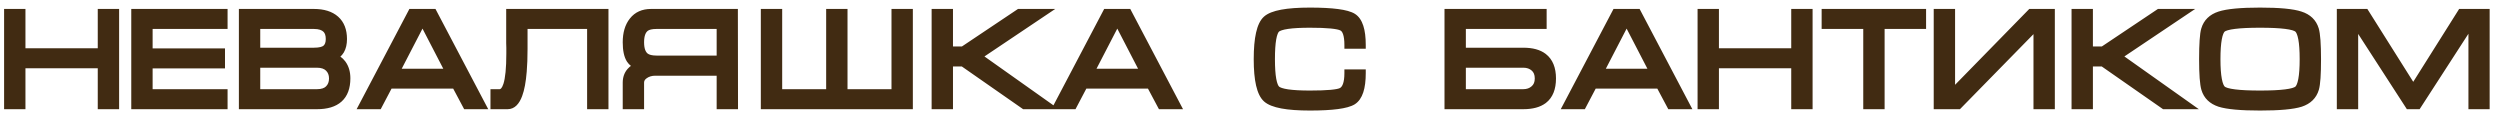
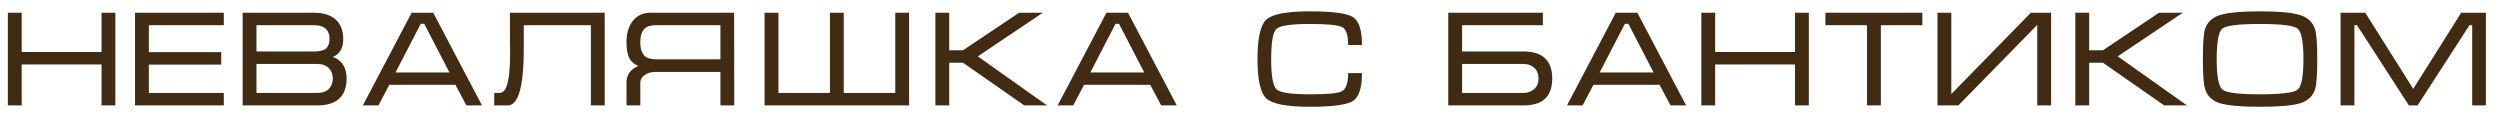
<svg xmlns="http://www.w3.org/2000/svg" width="166" height="8" viewBox="0 0 166 8" fill="none">
  <path d="M0.522 0.844H1.44V3.454H6.741V0.844H7.659V7H6.741V4.282H1.44V7H0.522V0.844ZM8.966 0.844H14.861V1.672H9.884V3.463H14.69V4.291H9.884V6.172H14.861V7H8.966V0.844ZM23.015 5.2C23.015 5.806 22.847 6.259 22.511 6.559C22.181 6.853 21.695 7 21.053 7H16.112V0.844H20.837C21.467 0.844 21.95 0.994 22.286 1.294C22.622 1.594 22.79 2.026 22.79 2.59C22.79 3.208 22.559 3.604 22.097 3.778C22.361 3.868 22.571 4.018 22.727 4.228C22.919 4.486 23.015 4.81 23.015 5.2ZM21.881 2.59C21.881 2.308 21.809 2.092 21.665 1.942C21.491 1.762 21.215 1.672 20.837 1.672H17.03V3.418H20.837C21.227 3.418 21.497 3.352 21.647 3.22C21.803 3.082 21.881 2.872 21.881 2.59ZM17.03 4.246V6.172H21.044C21.392 6.172 21.653 6.085 21.827 5.911C22.007 5.731 22.097 5.497 22.097 5.209C22.097 4.927 22.007 4.696 21.827 4.516C21.647 4.336 21.386 4.246 21.044 4.246H17.03ZM28.765 0.844L32.005 7H30.97L30.241 5.632H25.849L25.129 7H24.094L27.334 0.844H28.765ZM29.845 4.813L28.171 1.582H27.937L26.263 4.813H29.845ZM32.817 6.172H33.177C33.387 6.172 33.549 5.998 33.663 5.65C33.801 5.23 33.87 4.531 33.87 3.553V3.409V3.283V3.184C33.87 3.076 33.867 2.971 33.861 2.869C33.861 2.761 33.861 2.659 33.861 2.563V0.844H40.152V7H39.234V1.672H34.779V2.833V3.247C34.779 3.817 34.761 4.315 34.725 4.741C34.671 5.407 34.575 5.923 34.437 6.289C34.263 6.763 34.02 7 33.708 7H32.817V6.172ZM48.745 0.844L48.754 7H47.836V4.777H43.507C43.237 4.777 43.003 4.846 42.805 4.984C42.613 5.116 42.517 5.284 42.517 5.488V7H41.599V5.488C41.599 5.188 41.686 4.939 41.86 4.741C41.992 4.591 42.169 4.471 42.391 4.381C42.139 4.273 41.956 4.132 41.842 3.958C41.68 3.706 41.599 3.322 41.599 2.806C41.599 2.212 41.74 1.738 42.022 1.384C42.304 1.024 42.706 0.844 43.228 0.844H48.745ZM47.836 3.94V1.672H43.597C43.267 1.672 43.024 1.729 42.868 1.843C42.634 2.017 42.517 2.338 42.517 2.806C42.517 3.268 42.631 3.586 42.859 3.76C43.021 3.88 43.267 3.94 43.597 3.94H47.836ZM50.769 7V0.844H51.687V6.172H55.107V0.844H56.025V6.172H59.445V0.844H60.363V7H50.769ZM62.11 7V0.844H63.028V3.337H63.946L67.672 0.844H69.247L64.927 3.742L69.526 7H68.014L63.946 4.165H63.028V7H62.11ZM74.899 0.844L78.139 7H77.104L76.375 5.632H71.983L71.263 7H70.228L73.468 0.844H74.899ZM75.979 4.813L74.305 1.582H74.071L72.397 4.813H75.979ZM84.406 3.931C84.406 5.053 84.526 5.722 84.766 5.938C85.006 6.154 85.744 6.262 86.98 6.262C88.126 6.262 88.825 6.199 89.077 6.073C89.371 5.923 89.518 5.518 89.518 4.858H90.436C90.436 5.836 90.232 6.454 89.824 6.712C89.416 6.964 88.468 7.09 86.98 7.09C85.462 7.09 84.502 6.91 84.1 6.55C83.698 6.19 83.497 5.317 83.497 3.931C83.497 2.533 83.695 1.654 84.091 1.294C84.487 0.934 85.45 0.754 86.98 0.754C88.48 0.754 89.431 0.88 89.833 1.132C90.235 1.384 90.436 2.002 90.436 2.986H89.518C89.518 2.326 89.383 1.93 89.113 1.798C88.843 1.66 88.132 1.591 86.98 1.591C85.738 1.591 84.997 1.699 84.757 1.915C84.523 2.125 84.406 2.797 84.406 3.931ZM96.165 0.844H102.447V1.672H97.083V3.418H101.151C101.727 3.418 102.171 3.538 102.483 3.778C102.873 4.078 103.068 4.555 103.068 5.209C103.068 5.869 102.876 6.346 102.492 6.64C102.174 6.88 101.727 7 101.151 7H96.165V0.844ZM102.159 5.209C102.159 4.903 102.063 4.666 101.871 4.498C101.679 4.33 101.439 4.246 101.151 4.246H97.083V6.172H101.142C101.43 6.172 101.67 6.088 101.862 5.92C102.06 5.752 102.159 5.515 102.159 5.209ZM108.719 0.844L111.959 7H110.924L110.195 5.632H105.803L105.083 7H104.048L107.288 0.844H108.719ZM109.799 4.813L108.125 1.582H107.891L106.217 4.813H109.799ZM112.969 0.844H113.887V3.454H119.188V0.844H120.106V7H119.188V4.282H113.887V7H112.969V0.844ZM121.207 0.844H127.642V1.672H124.888V7H123.97V1.672H121.207V0.844ZM136.191 0.844V7H135.273V1.654L130.035 7H128.649V0.844H129.567V6.244L134.85 0.844H136.191ZM137.801 7V0.844H138.719V3.337H139.637L143.363 0.844H144.938L140.618 3.742L145.217 7H143.705L139.637 4.165H138.719V7H137.801ZM150.068 7.09C148.79 7.09 147.896 7.009 147.386 6.847C146.876 6.679 146.552 6.364 146.414 5.902C146.318 5.584 146.27 4.927 146.27 3.931C146.27 2.917 146.315 2.26 146.405 1.96C146.543 1.492 146.87 1.174 147.386 1.006C147.902 0.838 148.796 0.754 150.068 0.754C151.346 0.754 152.237 0.838 152.741 1.006C153.251 1.168 153.578 1.483 153.722 1.951C153.818 2.269 153.866 2.929 153.866 3.931C153.866 4.939 153.821 5.593 153.731 5.893C153.593 6.361 153.269 6.679 152.759 6.847C152.249 7.009 151.352 7.09 150.068 7.09ZM150.068 6.262C151.484 6.262 152.318 6.157 152.57 5.947C152.822 5.737 152.948 5.065 152.948 3.931C152.948 2.791 152.822 2.116 152.57 1.906C152.324 1.696 151.49 1.591 150.068 1.591C148.646 1.591 147.809 1.696 147.557 1.906C147.311 2.116 147.188 2.791 147.188 3.931C147.188 5.059 147.314 5.731 147.566 5.947C147.818 6.157 148.652 6.262 150.068 6.262ZM157.053 0.844L160.239 5.902L163.425 0.844H165.063V7H164.154V1.672H163.974L160.527 7H159.951L156.504 1.672H156.333V7H155.415V0.844H157.053Z" fill="#412B12" />
-   <path d="M0.522 0.844V0.594H0.272V0.844H0.522ZM1.44 0.844H1.69V0.594H1.44V0.844ZM1.44 3.454H1.19V3.704H1.44V3.454ZM6.741 3.454V3.704H6.991V3.454H6.741ZM6.741 0.844V0.594H6.491V0.844H6.741ZM7.659 0.844H7.909V0.594H7.659V0.844ZM7.659 7V7.25H7.909V7H7.659ZM6.741 7H6.491V7.25H6.741V7ZM6.741 4.282H6.991V4.032H6.741V4.282ZM1.44 4.282V4.032H1.19V4.282H1.44ZM1.44 7V7.25H1.69V7H1.44ZM0.522 7H0.272V7.25H0.522V7ZM0.522 1.094H1.44V0.594H0.522V1.094ZM1.19 0.844V3.454H1.69V0.844H1.19ZM1.44 3.704H6.741V3.204H1.44V3.704ZM6.991 3.454V0.844H6.491V3.454H6.991ZM6.741 1.094H7.659V0.594H6.741V1.094ZM7.409 0.844V7H7.909V0.844H7.409ZM7.659 6.75H6.741V7.25H7.659V6.75ZM6.991 7V4.282H6.491V7H6.991ZM6.741 4.032H1.44V4.532H6.741V4.032ZM1.19 4.282V7H1.69V4.282H1.19ZM1.44 6.75H0.522V7.25H1.44V6.75ZM0.772 7V0.844H0.272V7H0.772ZM8.966 0.844V0.594H8.716V0.844H8.966ZM14.861 0.844H15.111V0.594H14.861V0.844ZM14.861 1.672V1.922H15.111V1.672H14.861ZM9.884 1.672V1.422H9.634V1.672H9.884ZM9.884 3.463H9.634V3.713H9.884V3.463ZM14.69 3.463H14.94V3.213H14.69V3.463ZM14.69 4.291V4.541H14.94V4.291H14.69ZM9.884 4.291V4.041H9.634V4.291H9.884ZM9.884 6.172H9.634V6.422H9.884V6.172ZM14.861 6.172H15.111V5.922H14.861V6.172ZM14.861 7V7.25H15.111V7H14.861ZM8.966 7H8.716V7.25H8.966V7ZM8.966 1.094H14.861V0.594H8.966V1.094ZM14.611 0.844V1.672H15.111V0.844H14.611ZM14.861 1.422H9.884V1.922H14.861V1.422ZM9.634 1.672V3.463H10.134V1.672H9.634ZM9.884 3.713H14.69V3.213H9.884V3.713ZM14.44 3.463V4.291H14.94V3.463H14.44ZM14.69 4.041H9.884V4.541H14.69V4.041ZM9.634 4.291V6.172H10.134V4.291H9.634ZM9.884 6.422H14.861V5.922H9.884V6.422ZM14.611 6.172V7H15.111V6.172H14.611ZM14.861 6.75H8.966V7.25H14.861V6.75ZM9.216 7V0.844H8.716V7H9.216ZM22.511 6.559L22.677 6.746L22.678 6.745L22.511 6.559ZM16.112 7H15.862V7.25H16.112V7ZM16.112 0.844V0.594H15.862V0.844H16.112ZM22.286 1.294L22.12 1.48L22.286 1.294ZM22.097 3.778L22.009 3.544L21.357 3.79L22.016 4.015L22.097 3.778ZM22.727 4.228L22.526 4.377L22.527 4.377L22.727 4.228ZM21.665 1.942L21.846 1.769L21.845 1.768L21.665 1.942ZM17.03 1.672V1.422H16.78V1.672H17.03ZM17.03 3.418H16.78V3.668H17.03V3.418ZM21.647 3.22L21.812 3.408L21.813 3.407L21.647 3.22ZM17.03 4.246V3.996H16.78V4.246H17.03ZM17.03 6.172H16.78V6.422H17.03V6.172ZM21.827 5.911L22.004 6.088L21.827 5.911ZM21.827 4.516L22.004 4.339V4.339L21.827 4.516ZM22.765 5.2C22.765 5.761 22.611 6.135 22.345 6.373L22.678 6.745C23.083 6.383 23.265 5.851 23.265 5.2H22.765ZM22.345 6.372C22.078 6.61 21.661 6.75 21.053 6.75V7.25C21.729 7.25 22.285 7.096 22.677 6.746L22.345 6.372ZM21.053 6.75H16.112V7.25H21.053V6.75ZM16.362 7V0.844H15.862V7H16.362ZM16.112 1.094H20.837V0.594H16.112V1.094ZM20.837 1.094C21.43 1.094 21.845 1.235 22.12 1.48L22.453 1.108C22.055 0.753 21.504 0.594 20.837 0.594V1.094ZM22.12 1.48C22.39 1.722 22.54 2.078 22.54 2.59H23.04C23.04 1.974 22.855 1.466 22.453 1.108L22.12 1.48ZM22.54 2.59C22.54 2.87 22.488 3.076 22.401 3.225C22.317 3.369 22.191 3.476 22.009 3.544L22.185 4.012C22.465 3.906 22.686 3.728 22.833 3.476C22.977 3.229 23.04 2.928 23.04 2.59H22.54ZM22.016 4.015C22.236 4.089 22.403 4.21 22.526 4.377L22.928 4.079C22.739 3.825 22.486 3.647 22.178 3.541L22.016 4.015ZM22.527 4.377C22.68 4.584 22.765 4.852 22.765 5.2H23.265C23.265 4.768 23.158 4.388 22.928 4.079L22.527 4.377ZM22.131 2.59C22.131 2.267 22.048 1.98 21.846 1.769L21.485 2.115C21.57 2.204 21.631 2.349 21.631 2.59H22.131ZM21.845 1.768C21.604 1.519 21.249 1.422 20.837 1.422V1.922C21.182 1.922 21.378 2.005 21.485 2.116L21.845 1.768ZM20.837 1.422H17.03V1.922H20.837V1.422ZM16.78 1.672V3.418H17.28V1.672H16.78ZM17.03 3.668H20.837V3.168H17.03V3.668ZM20.837 3.668C21.238 3.668 21.59 3.604 21.812 3.408L21.482 3.032C21.405 3.1 21.216 3.168 20.837 3.168V3.668ZM21.813 3.407C22.04 3.207 22.131 2.917 22.131 2.59H21.631C21.631 2.827 21.567 2.957 21.482 3.033L21.813 3.407ZM16.78 4.246V6.172H17.28V4.246H16.78ZM17.03 6.422H21.044V5.922H17.03V6.422ZM21.044 6.422C21.431 6.422 21.767 6.325 22.004 6.088L21.65 5.734C21.54 5.845 21.354 5.922 21.044 5.922V6.422ZM22.004 6.088C22.237 5.855 22.347 5.554 22.347 5.209H21.847C21.847 5.44 21.777 5.607 21.65 5.734L22.004 6.088ZM22.347 5.209C22.347 4.869 22.236 4.571 22.004 4.339L21.65 4.693C21.778 4.821 21.847 4.985 21.847 5.209H22.347ZM22.004 4.339C21.763 4.098 21.429 3.996 21.044 3.996V4.496C21.343 4.496 21.532 4.574 21.65 4.693L22.004 4.339ZM21.044 3.996H17.03V4.496H21.044V3.996ZM28.765 0.844L28.986 0.728L28.916 0.594H28.765V0.844ZM32.005 7V7.25H32.419L32.226 6.884L32.005 7ZM30.97 7L30.75 7.118L30.82 7.25H30.97V7ZM30.241 5.632L30.462 5.514L30.391 5.382H30.241V5.632ZM25.849 5.632V5.382H25.698L25.628 5.516L25.849 5.632ZM25.129 7V7.25H25.28L25.35 7.116L25.129 7ZM24.094 7L23.873 6.884L23.68 7.25H24.094V7ZM27.334 0.844V0.594H27.183L27.113 0.728L27.334 0.844ZM29.845 4.813V5.063H30.256L30.067 4.698L29.845 4.813ZM28.171 1.582L28.393 1.467L28.323 1.332H28.171V1.582ZM27.937 1.582V1.332H27.785L27.715 1.467L27.937 1.582ZM26.263 4.813L26.041 4.698L25.852 5.063H26.263V4.813ZM28.544 0.96L31.784 7.116L32.226 6.884L28.986 0.728L28.544 0.96ZM32.005 6.75H30.97V7.25H32.005V6.75ZM31.191 6.882L30.462 5.514L30.021 5.75L30.75 7.118L31.191 6.882ZM30.241 5.382H25.849V5.882H30.241V5.382ZM25.628 5.516L24.908 6.884L25.35 7.116L26.07 5.748L25.628 5.516ZM25.129 6.75H24.094V7.25H25.129V6.75ZM24.315 7.116L27.555 0.96L27.113 0.728L23.873 6.884L24.315 7.116ZM27.334 1.094H28.765V0.594H27.334V1.094ZM30.067 4.698L28.393 1.467L27.949 1.697L29.623 4.928L30.067 4.698ZM28.171 1.332H27.937V1.832H28.171V1.332ZM27.715 1.467L26.041 4.698L26.485 4.928L28.159 1.697L27.715 1.467ZM26.263 5.063H29.845V4.563H26.263V5.063ZM32.817 6.172V5.922H32.567V6.172H32.817ZM33.663 5.65L33.426 5.572L33.426 5.572L33.663 5.65ZM33.861 2.869H33.611V2.876L33.612 2.884L33.861 2.869ZM33.861 0.844V0.594H33.611V0.844H33.861ZM40.152 0.844H40.402V0.594H40.152V0.844ZM40.152 7V7.25H40.402V7H40.152ZM39.234 7H38.984V7.25H39.234V7ZM39.234 1.672H39.484V1.422H39.234V1.672ZM34.779 1.672V1.422H34.529V1.672H34.779ZM34.725 4.741L34.476 4.72L34.476 4.721L34.725 4.741ZM34.437 6.289L34.203 6.201L34.203 6.203L34.437 6.289ZM32.817 7H32.567V7.25H32.817V7ZM32.817 6.422H33.177V5.922H32.817V6.422ZM33.177 6.422C33.564 6.422 33.781 6.093 33.901 5.728L33.426 5.572C33.317 5.903 33.21 5.922 33.177 5.922V6.422ZM33.901 5.728C34.052 5.267 34.12 4.533 34.12 3.553H33.62C33.62 4.529 33.55 5.193 33.426 5.572L33.901 5.728ZM34.12 3.553V3.409H33.62V3.553H34.12ZM34.12 3.409V3.283H33.62V3.409H34.12ZM34.12 3.283V3.184H33.62V3.283H34.12ZM34.12 3.184C34.12 3.071 34.117 2.961 34.111 2.854L33.612 2.884C33.617 2.981 33.62 3.081 33.62 3.184H34.12ZM34.111 2.869C34.111 2.869 34.111 2.869 34.111 2.868C34.111 2.868 34.111 2.868 34.111 2.868C34.111 2.868 34.111 2.867 34.111 2.867C34.111 2.867 34.111 2.867 34.111 2.866C34.111 2.866 34.111 2.866 34.111 2.866C34.111 2.866 34.111 2.865 34.111 2.865C34.111 2.865 34.111 2.865 34.111 2.865C34.111 2.864 34.111 2.864 34.111 2.864C34.111 2.864 34.111 2.864 34.111 2.863C34.111 2.863 34.111 2.863 34.111 2.863C34.111 2.862 34.111 2.862 34.111 2.862C34.111 2.862 34.111 2.862 34.111 2.861C34.111 2.861 34.111 2.861 34.111 2.861C34.111 2.861 34.111 2.86 34.111 2.86C34.111 2.86 34.111 2.86 34.111 2.86C34.111 2.859 34.111 2.859 34.111 2.859C34.111 2.859 34.111 2.858 34.111 2.858C34.111 2.858 34.111 2.858 34.111 2.858C34.111 2.857 34.111 2.857 34.111 2.857C34.111 2.857 34.111 2.857 34.111 2.856C34.111 2.856 34.111 2.856 34.111 2.856C34.111 2.856 34.111 2.855 34.111 2.855C34.111 2.855 34.111 2.855 34.111 2.854C34.111 2.854 34.111 2.854 34.111 2.854C34.111 2.854 34.111 2.853 34.111 2.853C34.111 2.853 34.111 2.853 34.111 2.853C34.111 2.852 34.111 2.852 34.111 2.852C34.111 2.852 34.111 2.852 34.111 2.851C34.111 2.851 34.111 2.851 34.111 2.851C34.111 2.85 34.111 2.85 34.111 2.85C34.111 2.85 34.111 2.85 34.111 2.849C34.111 2.849 34.111 2.849 34.111 2.849C34.111 2.849 34.111 2.848 34.111 2.848C34.111 2.848 34.111 2.848 34.111 2.848C34.111 2.847 34.111 2.847 34.111 2.847C34.111 2.847 34.111 2.847 34.111 2.846C34.111 2.846 34.111 2.846 34.111 2.846C34.111 2.845 34.111 2.845 34.111 2.845C34.111 2.845 34.111 2.845 34.111 2.844C34.111 2.844 34.111 2.844 34.111 2.844C34.111 2.844 34.111 2.843 34.111 2.843C34.111 2.843 34.111 2.843 34.111 2.843C34.111 2.842 34.111 2.842 34.111 2.842C34.111 2.842 34.111 2.841 34.111 2.841C34.111 2.841 34.111 2.841 34.111 2.841C34.111 2.84 34.111 2.84 34.111 2.84C34.111 2.84 34.111 2.84 34.111 2.839C34.111 2.839 34.111 2.839 34.111 2.839C34.111 2.839 34.111 2.838 34.111 2.838C34.111 2.838 34.111 2.838 34.111 2.838C34.111 2.837 34.111 2.837 34.111 2.837C34.111 2.837 34.111 2.836 34.111 2.836C34.111 2.836 34.111 2.836 34.111 2.836C34.111 2.835 34.111 2.835 34.111 2.835C34.111 2.835 34.111 2.835 34.111 2.834C34.111 2.834 34.111 2.834 34.111 2.834C34.111 2.834 34.111 2.833 34.111 2.833C34.111 2.833 34.111 2.833 34.111 2.833C34.111 2.832 34.111 2.832 34.111 2.832C34.111 2.832 34.111 2.831 34.111 2.831C34.111 2.831 34.111 2.831 34.111 2.831C34.111 2.83 34.111 2.83 34.111 2.83C34.111 2.83 34.111 2.83 34.111 2.829C34.111 2.829 34.111 2.829 34.111 2.829C34.111 2.829 34.111 2.828 34.111 2.828C34.111 2.828 34.111 2.828 34.111 2.828C34.111 2.827 34.111 2.827 34.111 2.827C34.111 2.827 34.111 2.826 34.111 2.826C34.111 2.826 34.111 2.826 34.111 2.826C34.111 2.825 34.111 2.825 34.111 2.825C34.111 2.825 34.111 2.825 34.111 2.824C34.111 2.824 34.111 2.824 34.111 2.824C34.111 2.824 34.111 2.823 34.111 2.823C34.111 2.823 34.111 2.823 34.111 2.823C34.111 2.822 34.111 2.822 34.111 2.822C34.111 2.822 34.111 2.822 34.111 2.821C34.111 2.821 34.111 2.821 34.111 2.821C34.111 2.82 34.111 2.82 34.111 2.82C34.111 2.82 34.111 2.82 34.111 2.819C34.111 2.819 34.111 2.819 34.111 2.819C34.111 2.819 34.111 2.818 34.111 2.818C34.111 2.818 34.111 2.818 34.111 2.818C34.111 2.817 34.111 2.817 34.111 2.817C34.111 2.817 34.111 2.817 34.111 2.816C34.111 2.816 34.111 2.816 34.111 2.816C34.111 2.816 34.111 2.815 34.111 2.815C34.111 2.815 34.111 2.815 34.111 2.814C34.111 2.814 34.111 2.814 34.111 2.814C34.111 2.814 34.111 2.813 34.111 2.813C34.111 2.813 34.111 2.813 34.111 2.813C34.111 2.812 34.111 2.812 34.111 2.812C34.111 2.812 34.111 2.812 34.111 2.811C34.111 2.811 34.111 2.811 34.111 2.811C34.111 2.811 34.111 2.81 34.111 2.81C34.111 2.81 34.111 2.81 34.111 2.809C34.111 2.809 34.111 2.809 34.111 2.809C34.111 2.809 34.111 2.808 34.111 2.808C34.111 2.808 34.111 2.808 34.111 2.808C34.111 2.807 34.111 2.807 34.111 2.807C34.111 2.807 34.111 2.807 34.111 2.806C34.111 2.806 34.111 2.806 34.111 2.806C34.111 2.806 34.111 2.805 34.111 2.805C34.111 2.805 34.111 2.805 34.111 2.805C34.111 2.804 34.111 2.804 34.111 2.804C34.111 2.804 34.111 2.804 34.111 2.803C34.111 2.803 34.111 2.803 34.111 2.803C34.111 2.802 34.111 2.802 34.111 2.802C34.111 2.802 34.111 2.802 34.111 2.801C34.111 2.801 34.111 2.801 34.111 2.801C34.111 2.801 34.111 2.8 34.111 2.8C34.111 2.8 34.111 2.8 34.111 2.8C34.111 2.799 34.111 2.799 34.111 2.799C34.111 2.799 34.111 2.799 34.111 2.798C34.111 2.798 34.111 2.798 34.111 2.798C34.111 2.798 34.111 2.797 34.111 2.797C34.111 2.797 34.111 2.797 34.111 2.797C34.111 2.796 34.111 2.796 34.111 2.796C34.111 2.796 34.111 2.795 34.111 2.795C34.111 2.795 34.111 2.795 34.111 2.795C34.111 2.794 34.111 2.794 34.111 2.794C34.111 2.794 34.111 2.794 34.111 2.793C34.111 2.793 34.111 2.793 34.111 2.793C34.111 2.793 34.111 2.792 34.111 2.792C34.111 2.792 34.111 2.792 34.111 2.792C34.111 2.791 34.111 2.791 34.111 2.791C34.111 2.791 34.111 2.791 34.111 2.79C34.111 2.79 34.111 2.79 34.111 2.79C34.111 2.79 34.111 2.789 34.111 2.789C34.111 2.789 34.111 2.789 34.111 2.789C34.111 2.788 34.111 2.788 34.111 2.788C34.111 2.788 34.111 2.787 34.111 2.787C34.111 2.787 34.111 2.787 34.111 2.787C34.111 2.786 34.111 2.786 34.111 2.786C34.111 2.786 34.111 2.786 34.111 2.785C34.111 2.785 34.111 2.785 34.111 2.785C34.111 2.785 34.111 2.784 34.111 2.784C34.111 2.784 34.111 2.784 34.111 2.784C34.111 2.783 34.111 2.783 34.111 2.783C34.111 2.783 34.111 2.783 34.111 2.782C34.111 2.782 34.111 2.782 34.111 2.782C34.111 2.782 34.111 2.781 34.111 2.781C34.111 2.781 34.111 2.781 34.111 2.781C34.111 2.78 34.111 2.78 34.111 2.78C34.111 2.78 34.111 2.78 34.111 2.779C34.111 2.779 34.111 2.779 34.111 2.779C34.111 2.778 34.111 2.778 34.111 2.778C34.111 2.778 34.111 2.778 34.111 2.777C34.111 2.777 34.111 2.777 34.111 2.777C34.111 2.777 34.111 2.776 34.111 2.776C34.111 2.776 34.111 2.776 34.111 2.776C34.111 2.775 34.111 2.775 34.111 2.775C34.111 2.775 34.111 2.775 34.111 2.774C34.111 2.774 34.111 2.774 34.111 2.774C34.111 2.774 34.111 2.773 34.111 2.773C34.111 2.773 34.111 2.773 34.111 2.773C34.111 2.772 34.111 2.772 34.111 2.772C34.111 2.772 34.111 2.772 34.111 2.771C34.111 2.771 34.111 2.771 34.111 2.771C34.111 2.771 34.111 2.77 34.111 2.77C34.111 2.77 34.111 2.77 34.111 2.77C34.111 2.769 34.111 2.769 34.111 2.769C34.111 2.769 34.111 2.768 34.111 2.768C34.111 2.768 34.111 2.768 34.111 2.768C34.111 2.767 34.111 2.767 34.111 2.767C34.111 2.767 34.111 2.767 34.111 2.766C34.111 2.766 34.111 2.766 34.111 2.766C34.111 2.766 34.111 2.765 34.111 2.765C34.111 2.765 34.111 2.765 34.111 2.765C34.111 2.764 34.111 2.764 34.111 2.764C34.111 2.764 34.111 2.764 34.111 2.763C34.111 2.763 34.111 2.763 34.111 2.763C34.111 2.763 34.111 2.762 34.111 2.762C34.111 2.762 34.111 2.762 34.111 2.762C34.111 2.761 34.111 2.761 34.111 2.761C34.111 2.761 34.111 2.761 34.111 2.76C34.111 2.76 34.111 2.76 34.111 2.76C34.111 2.76 34.111 2.759 34.111 2.759C34.111 2.759 34.111 2.759 34.111 2.759C34.111 2.758 34.111 2.758 34.111 2.758C34.111 2.758 34.111 2.758 34.111 2.757C34.111 2.757 34.111 2.757 34.111 2.757C34.111 2.757 34.111 2.756 34.111 2.756C34.111 2.756 34.111 2.756 34.111 2.755C34.111 2.755 34.111 2.755 34.111 2.755C34.111 2.755 34.111 2.754 34.111 2.754C34.111 2.754 34.111 2.754 34.111 2.754C34.111 2.753 34.111 2.753 34.111 2.753C34.111 2.753 34.111 2.753 34.111 2.752C34.111 2.752 34.111 2.752 34.111 2.752C34.111 2.752 34.111 2.751 34.111 2.751C34.111 2.751 34.111 2.751 34.111 2.751C34.111 2.75 34.111 2.75 34.111 2.75C34.111 2.75 34.111 2.75 34.111 2.749C34.111 2.749 34.111 2.749 34.111 2.749C34.111 2.749 34.111 2.748 34.111 2.748C34.111 2.748 34.111 2.748 34.111 2.748C34.111 2.747 34.111 2.747 34.111 2.747C34.111 2.747 34.111 2.747 34.111 2.746C34.111 2.746 34.111 2.746 34.111 2.746C34.111 2.746 34.111 2.745 34.111 2.745C34.111 2.745 34.111 2.745 34.111 2.745C34.111 2.744 34.111 2.744 34.111 2.744C34.111 2.744 34.111 2.744 34.111 2.743C34.111 2.743 34.111 2.743 34.111 2.743C34.111 2.743 34.111 2.742 34.111 2.742C34.111 2.742 34.111 2.742 34.111 2.742C34.111 2.741 34.111 2.741 34.111 2.741C34.111 2.741 34.111 2.741 34.111 2.74C34.111 2.74 34.111 2.74 34.111 2.74C34.111 2.74 34.111 2.739 34.111 2.739C34.111 2.739 34.111 2.739 34.111 2.739C34.111 2.738 34.111 2.738 34.111 2.738C34.111 2.738 34.111 2.738 34.111 2.737C34.111 2.737 34.111 2.737 34.111 2.737C34.111 2.737 34.111 2.736 34.111 2.736C34.111 2.736 34.111 2.736 34.111 2.736C34.111 2.735 34.111 2.735 34.111 2.735C34.111 2.735 34.111 2.735 34.111 2.734C34.111 2.734 34.111 2.734 34.111 2.734C34.111 2.734 34.111 2.733 34.111 2.733C34.111 2.733 34.111 2.733 34.111 2.732C34.111 2.732 34.111 2.732 34.111 2.732C34.111 2.732 34.111 2.732 34.111 2.731C34.111 2.731 34.111 2.731 34.111 2.731C34.111 2.73 34.111 2.73 34.111 2.73C34.111 2.73 34.111 2.73 34.111 2.729C34.111 2.729 34.111 2.729 34.111 2.729C34.111 2.729 34.111 2.728 34.111 2.728C34.111 2.728 34.111 2.728 34.111 2.728C34.111 2.727 34.111 2.727 34.111 2.727C34.111 2.727 34.111 2.727 34.111 2.726C34.111 2.726 34.111 2.726 34.111 2.726C34.111 2.726 34.111 2.725 34.111 2.725C34.111 2.725 34.111 2.725 34.111 2.725C34.111 2.724 34.111 2.724 34.111 2.724C34.111 2.724 34.111 2.724 34.111 2.723C34.111 2.723 34.111 2.723 34.111 2.723C34.111 2.723 34.111 2.722 34.111 2.722C34.111 2.722 34.111 2.722 34.111 2.722C34.111 2.721 34.111 2.721 34.111 2.721C34.111 2.721 34.111 2.721 34.111 2.72C34.111 2.72 34.111 2.72 34.111 2.72C34.111 2.72 34.111 2.719 34.111 2.719C34.111 2.719 34.111 2.719 34.111 2.719C34.111 2.718 34.111 2.718 34.111 2.718C34.111 2.718 34.111 2.718 34.111 2.717C34.111 2.717 34.111 2.717 34.111 2.717C34.111 2.717 34.111 2.716 34.111 2.716C34.111 2.716 34.111 2.716 34.111 2.716C34.111 2.715 34.111 2.715 34.111 2.715C34.111 2.715 34.111 2.715 34.111 2.714C34.111 2.714 34.111 2.714 34.111 2.714C34.111 2.714 34.111 2.713 34.111 2.713C34.111 2.713 34.111 2.713 34.111 2.713C34.111 2.712 34.111 2.712 34.111 2.712C34.111 2.712 34.111 2.712 34.111 2.712C34.111 2.711 34.111 2.711 34.111 2.711C34.111 2.711 34.111 2.711 34.111 2.71C34.111 2.71 34.111 2.71 34.111 2.71C34.111 2.71 34.111 2.709 34.111 2.709C34.111 2.709 34.111 2.709 34.111 2.709C34.111 2.708 34.111 2.708 34.111 2.708C34.111 2.708 34.111 2.708 34.111 2.707C34.111 2.707 34.111 2.707 34.111 2.707C34.111 2.707 34.111 2.706 34.111 2.706C34.111 2.706 34.111 2.706 34.111 2.706C34.111 2.705 34.111 2.705 34.111 2.705C34.111 2.705 34.111 2.705 34.111 2.704C34.111 2.704 34.111 2.704 34.111 2.704C34.111 2.704 34.111 2.703 34.111 2.703C34.111 2.703 34.111 2.703 34.111 2.703C34.111 2.702 34.111 2.702 34.111 2.702C34.111 2.702 34.111 2.702 34.111 2.701C34.111 2.701 34.111 2.701 34.111 2.701C34.111 2.701 34.111 2.7 34.111 2.7C34.111 2.7 34.111 2.7 34.111 2.7C34.111 2.699 34.111 2.699 34.111 2.699C34.111 2.699 34.111 2.699 34.111 2.698C34.111 2.698 34.111 2.698 34.111 2.698C34.111 2.698 34.111 2.697 34.111 2.697C34.111 2.697 34.111 2.697 34.111 2.697C34.111 2.696 34.111 2.696 34.111 2.696C34.111 2.696 34.111 2.696 34.111 2.695C34.111 2.695 34.111 2.695 34.111 2.695C34.111 2.695 34.111 2.694 34.111 2.694C34.111 2.694 34.111 2.694 34.111 2.694C34.111 2.693 34.111 2.693 34.111 2.693C34.111 2.693 34.111 2.693 34.111 2.692C34.111 2.692 34.111 2.692 34.111 2.692C34.111 2.692 34.111 2.691 34.111 2.691C34.111 2.691 34.111 2.691 34.111 2.691C34.111 2.69 34.111 2.69 34.111 2.69C34.111 2.69 34.111 2.69 34.111 2.689C34.111 2.689 34.111 2.689 34.111 2.689C34.111 2.689 34.111 2.688 34.111 2.688C34.111 2.688 34.111 2.688 34.111 2.688C34.111 2.688 34.111 2.687 34.111 2.687C34.111 2.687 34.111 2.687 34.111 2.687C34.111 2.686 34.111 2.686 34.111 2.686C34.111 2.686 34.111 2.686 34.111 2.685C34.111 2.685 34.111 2.685 34.111 2.685C34.111 2.685 34.111 2.684 34.111 2.684C34.111 2.684 34.111 2.684 34.111 2.684C34.111 2.683 34.111 2.683 34.111 2.683C34.111 2.683 34.111 2.683 34.111 2.682C34.111 2.682 34.111 2.682 34.111 2.682C34.111 2.682 34.111 2.681 34.111 2.681C34.111 2.681 34.111 2.681 34.111 2.681C34.111 2.68 34.111 2.68 34.111 2.68C34.111 2.68 34.111 2.68 34.111 2.679C34.111 2.679 34.111 2.679 34.111 2.679C34.111 2.679 34.111 2.678 34.111 2.678C34.111 2.678 34.111 2.678 34.111 2.678C34.111 2.677 34.111 2.677 34.111 2.677C34.111 2.677 34.111 2.677 34.111 2.676C34.111 2.676 34.111 2.676 34.111 2.676C34.111 2.676 34.111 2.675 34.111 2.675C34.111 2.675 34.111 2.675 34.111 2.675C34.111 2.675 34.111 2.674 34.111 2.674C34.111 2.674 34.111 2.674 34.111 2.674C34.111 2.673 34.111 2.673 34.111 2.673C34.111 2.673 34.111 2.673 34.111 2.672C34.111 2.672 34.111 2.672 34.111 2.672C34.111 2.672 34.111 2.671 34.111 2.671C34.111 2.671 34.111 2.671 34.111 2.671C34.111 2.67 34.111 2.67 34.111 2.67C34.111 2.67 34.111 2.67 34.111 2.669C34.111 2.669 34.111 2.669 34.111 2.669C34.111 2.669 34.111 2.668 34.111 2.668C34.111 2.668 34.111 2.668 34.111 2.668C34.111 2.667 34.111 2.667 34.111 2.667C34.111 2.667 34.111 2.667 34.111 2.666C34.111 2.666 34.111 2.666 34.111 2.666C34.111 2.666 34.111 2.666 34.111 2.665C34.111 2.665 34.111 2.665 34.111 2.665C34.111 2.665 34.111 2.664 34.111 2.664C34.111 2.664 34.111 2.664 34.111 2.664C34.111 2.663 34.111 2.663 34.111 2.663C34.111 2.663 34.111 2.663 34.111 2.662C34.111 2.662 34.111 2.662 34.111 2.662C34.111 2.662 34.111 2.661 34.111 2.661C34.111 2.661 34.111 2.661 34.111 2.661C34.111 2.66 34.111 2.66 34.111 2.66C34.111 2.66 34.111 2.66 34.111 2.659C34.111 2.659 34.111 2.659 34.111 2.659C34.111 2.659 34.111 2.658 34.111 2.658C34.111 2.658 34.111 2.658 34.111 2.658C34.111 2.657 34.111 2.657 34.111 2.657C34.111 2.657 34.111 2.657 34.111 2.657C34.111 2.656 34.111 2.656 34.111 2.656C34.111 2.656 34.111 2.656 34.111 2.655C34.111 2.655 34.111 2.655 34.111 2.655C34.111 2.655 34.111 2.654 34.111 2.654C34.111 2.654 34.111 2.654 34.111 2.654C34.111 2.653 34.111 2.653 34.111 2.653C34.111 2.653 34.111 2.653 34.111 2.652C34.111 2.652 34.111 2.652 34.111 2.652C34.111 2.652 34.111 2.651 34.111 2.651C34.111 2.651 34.111 2.651 34.111 2.651C34.111 2.65 34.111 2.65 34.111 2.65C34.111 2.65 34.111 2.65 34.111 2.65C34.111 2.649 34.111 2.649 34.111 2.649C34.111 2.649 34.111 2.649 34.111 2.648C34.111 2.648 34.111 2.648 34.111 2.648C34.111 2.648 34.111 2.647 34.111 2.647C34.111 2.647 34.111 2.647 34.111 2.647C34.111 2.646 34.111 2.646 34.111 2.646C34.111 2.646 34.111 2.646 34.111 2.645C34.111 2.645 34.111 2.645 34.111 2.645C34.111 2.645 34.111 2.644 34.111 2.644C34.111 2.644 34.111 2.644 34.111 2.644C34.111 2.643 34.111 2.643 34.111 2.643C34.111 2.643 34.111 2.643 34.111 2.643C34.111 2.642 34.111 2.642 34.111 2.642C34.111 2.642 34.111 2.642 34.111 2.641C34.111 2.641 34.111 2.641 34.111 2.641C34.111 2.641 34.111 2.64 34.111 2.64C34.111 2.64 34.111 2.64 34.111 2.64C34.111 2.639 34.111 2.639 34.111 2.639C34.111 2.639 34.111 2.639 34.111 2.638C34.111 2.638 34.111 2.638 34.111 2.638C34.111 2.638 34.111 2.637 34.111 2.637C34.111 2.637 34.111 2.637 34.111 2.637C34.111 2.637 34.111 2.636 34.111 2.636C34.111 2.636 34.111 2.636 34.111 2.636C34.111 2.635 34.111 2.635 34.111 2.635C34.111 2.635 34.111 2.635 34.111 2.634C34.111 2.634 34.111 2.634 34.111 2.634C34.111 2.634 34.111 2.633 34.111 2.633C34.111 2.633 34.111 2.633 34.111 2.633C34.111 2.632 34.111 2.632 34.111 2.632C34.111 2.632 34.111 2.632 34.111 2.631C34.111 2.631 34.111 2.631 34.111 2.631C34.111 2.631 34.111 2.631 34.111 2.63C34.111 2.63 34.111 2.63 34.111 2.63C34.111 2.63 34.111 2.629 34.111 2.629C34.111 2.629 34.111 2.629 34.111 2.629C34.111 2.628 34.111 2.628 34.111 2.628C34.111 2.628 34.111 2.628 34.111 2.627C34.111 2.627 34.111 2.627 34.111 2.627C34.111 2.627 34.111 2.626 34.111 2.626C34.111 2.626 34.111 2.626 34.111 2.626C34.111 2.626 34.111 2.625 34.111 2.625C34.111 2.625 34.111 2.625 34.111 2.625C34.111 2.624 34.111 2.624 34.111 2.624C34.111 2.624 34.111 2.624 34.111 2.623C34.111 2.623 34.111 2.623 34.111 2.623C34.111 2.623 34.111 2.622 34.111 2.622C34.111 2.622 34.111 2.622 34.111 2.622C34.111 2.621 34.111 2.621 34.111 2.621C34.111 2.621 34.111 2.621 34.111 2.621C34.111 2.62 34.111 2.62 34.111 2.62C34.111 2.62 34.111 2.62 34.111 2.619C34.111 2.619 34.111 2.619 34.111 2.619C34.111 2.619 34.111 2.618 34.111 2.618C34.111 2.618 34.111 2.618 34.111 2.618C34.111 2.617 34.111 2.617 34.111 2.617C34.111 2.617 34.111 2.617 34.111 2.616C34.111 2.616 34.111 2.616 34.111 2.616C34.111 2.616 34.111 2.616 34.111 2.615C34.111 2.615 34.111 2.615 34.111 2.615C34.111 2.615 34.111 2.614 34.111 2.614C34.111 2.614 34.111 2.614 34.111 2.614C34.111 2.613 34.111 2.613 34.111 2.613C34.111 2.613 34.111 2.613 34.111 2.612C34.111 2.612 34.111 2.612 34.111 2.612C34.111 2.612 34.111 2.611 34.111 2.611C34.111 2.611 34.111 2.611 34.111 2.611C34.111 2.611 34.111 2.61 34.111 2.61C34.111 2.61 34.111 2.61 34.111 2.61C34.111 2.609 34.111 2.609 34.111 2.609C34.111 2.609 34.111 2.609 34.111 2.608C34.111 2.608 34.111 2.608 34.111 2.608C34.111 2.608 34.111 2.607 34.111 2.607C34.111 2.607 34.111 2.607 34.111 2.607C34.111 2.607 34.111 2.606 34.111 2.606C34.111 2.606 34.111 2.606 34.111 2.606C34.111 2.605 34.111 2.605 34.111 2.605C34.111 2.605 34.111 2.605 34.111 2.604C34.111 2.604 34.111 2.604 34.111 2.604C34.111 2.604 34.111 2.603 34.111 2.603C34.111 2.603 34.111 2.603 34.111 2.603C34.111 2.603 34.111 2.602 34.111 2.602C34.111 2.602 34.111 2.602 34.111 2.602C34.111 2.601 34.111 2.601 34.111 2.601C34.111 2.601 34.111 2.601 34.111 2.6C34.111 2.6 34.111 2.6 34.111 2.6C34.111 2.6 34.111 2.599 34.111 2.599C34.111 2.599 34.111 2.599 34.111 2.599C34.111 2.599 34.111 2.598 34.111 2.598C34.111 2.598 34.111 2.598 34.111 2.598C34.111 2.597 34.111 2.597 34.111 2.597C34.111 2.597 34.111 2.597 34.111 2.596C34.111 2.596 34.111 2.596 34.111 2.596C34.111 2.596 34.111 2.595 34.111 2.595C34.111 2.595 34.111 2.595 34.111 2.595C34.111 2.595 34.111 2.594 34.111 2.594C34.111 2.594 34.111 2.594 34.111 2.594C34.111 2.593 34.111 2.593 34.111 2.593C34.111 2.593 34.111 2.593 34.111 2.592C34.111 2.592 34.111 2.592 34.111 2.592C34.111 2.592 34.111 2.591 34.111 2.591C34.111 2.591 34.111 2.591 34.111 2.591C34.111 2.591 34.111 2.59 34.111 2.59C34.111 2.59 34.111 2.59 34.111 2.59C34.111 2.589 34.111 2.589 34.111 2.589C34.111 2.589 34.111 2.589 34.111 2.588C34.111 2.588 34.111 2.588 34.111 2.588C34.111 2.588 34.111 2.587 34.111 2.587C34.111 2.587 34.111 2.587 34.111 2.587C34.111 2.587 34.111 2.586 34.111 2.586C34.111 2.586 34.111 2.586 34.111 2.586C34.111 2.585 34.111 2.585 34.111 2.585C34.111 2.585 34.111 2.585 34.111 2.584C34.111 2.584 34.111 2.584 34.111 2.584C34.111 2.584 34.111 2.584 34.111 2.583C34.111 2.583 34.111 2.583 34.111 2.583C34.111 2.583 34.111 2.582 34.111 2.582C34.111 2.582 34.111 2.582 34.111 2.582C34.111 2.581 34.111 2.581 34.111 2.581C34.111 2.581 34.111 2.581 34.111 2.58C34.111 2.58 34.111 2.58 34.111 2.58C34.111 2.58 34.111 2.58 34.111 2.579C34.111 2.579 34.111 2.579 34.111 2.579C34.111 2.579 34.111 2.578 34.111 2.578C34.111 2.578 34.111 2.578 34.111 2.578C34.111 2.577 34.111 2.577 34.111 2.577C34.111 2.577 34.111 2.577 34.111 2.577C34.111 2.576 34.111 2.576 34.111 2.576C34.111 2.576 34.111 2.576 34.111 2.575C34.111 2.575 34.111 2.575 34.111 2.575C34.111 2.575 34.111 2.574 34.111 2.574C34.111 2.574 34.111 2.574 34.111 2.574C34.111 2.574 34.111 2.573 34.111 2.573C34.111 2.573 34.111 2.573 34.111 2.573C34.111 2.572 34.111 2.572 34.111 2.572C34.111 2.572 34.111 2.572 34.111 2.571C34.111 2.571 34.111 2.571 34.111 2.571C34.111 2.571 34.111 2.571 34.111 2.57C34.111 2.57 34.111 2.57 34.111 2.57C34.111 2.57 34.111 2.569 34.111 2.569C34.111 2.569 34.111 2.569 34.111 2.569C34.111 2.568 34.111 2.568 34.111 2.568C34.111 2.568 34.111 2.568 34.111 2.567C34.111 2.567 34.111 2.567 34.111 2.567C34.111 2.567 34.111 2.567 34.111 2.566C34.111 2.566 34.111 2.566 34.111 2.566C34.111 2.566 34.111 2.565 34.111 2.565C34.111 2.565 34.111 2.565 34.111 2.565C34.111 2.564 34.111 2.564 34.111 2.564C34.111 2.564 34.111 2.564 34.111 2.564C34.111 2.563 34.111 2.563 34.111 2.563H33.611C33.611 2.563 33.611 2.563 33.611 2.564C33.611 2.564 33.611 2.564 33.611 2.564C33.611 2.564 33.611 2.564 33.611 2.565C33.611 2.565 33.611 2.565 33.611 2.565C33.611 2.565 33.611 2.566 33.611 2.566C33.611 2.566 33.611 2.566 33.611 2.566C33.611 2.567 33.611 2.567 33.611 2.567C33.611 2.567 33.611 2.567 33.611 2.567C33.611 2.568 33.611 2.568 33.611 2.568C33.611 2.568 33.611 2.568 33.611 2.569C33.611 2.569 33.611 2.569 33.611 2.569C33.611 2.569 33.611 2.57 33.611 2.57C33.611 2.57 33.611 2.57 33.611 2.57C33.611 2.571 33.611 2.571 33.611 2.571C33.611 2.571 33.611 2.571 33.611 2.571C33.611 2.572 33.611 2.572 33.611 2.572C33.611 2.572 33.611 2.572 33.611 2.573C33.611 2.573 33.611 2.573 33.611 2.573C33.611 2.573 33.611 2.574 33.611 2.574C33.611 2.574 33.611 2.574 33.611 2.574C33.611 2.574 33.611 2.575 33.611 2.575C33.611 2.575 33.611 2.575 33.611 2.575C33.611 2.576 33.611 2.576 33.611 2.576C33.611 2.576 33.611 2.576 33.611 2.577C33.611 2.577 33.611 2.577 33.611 2.577C33.611 2.577 33.611 2.577 33.611 2.578C33.611 2.578 33.611 2.578 33.611 2.578C33.611 2.578 33.611 2.579 33.611 2.579C33.611 2.579 33.611 2.579 33.611 2.579C33.611 2.58 33.611 2.58 33.611 2.58C33.611 2.58 33.611 2.58 33.611 2.58C33.611 2.581 33.611 2.581 33.611 2.581C33.611 2.581 33.611 2.581 33.611 2.582C33.611 2.582 33.611 2.582 33.611 2.582C33.611 2.582 33.611 2.583 33.611 2.583C33.611 2.583 33.611 2.583 33.611 2.583C33.611 2.584 33.611 2.584 33.611 2.584C33.611 2.584 33.611 2.584 33.611 2.584C33.611 2.585 33.611 2.585 33.611 2.585C33.611 2.585 33.611 2.585 33.611 2.586C33.611 2.586 33.611 2.586 33.611 2.586C33.611 2.586 33.611 2.587 33.611 2.587C33.611 2.587 33.611 2.587 33.611 2.587C33.611 2.587 33.611 2.588 33.611 2.588C33.611 2.588 33.611 2.588 33.611 2.588C33.611 2.589 33.611 2.589 33.611 2.589C33.611 2.589 33.611 2.589 33.611 2.59C33.611 2.59 33.611 2.59 33.611 2.59C33.611 2.59 33.611 2.591 33.611 2.591C33.611 2.591 33.611 2.591 33.611 2.591C33.611 2.591 33.611 2.592 33.611 2.592C33.611 2.592 33.611 2.592 33.611 2.592C33.611 2.593 33.611 2.593 33.611 2.593C33.611 2.593 33.611 2.593 33.611 2.594C33.611 2.594 33.611 2.594 33.611 2.594C33.611 2.594 33.611 2.595 33.611 2.595C33.611 2.595 33.611 2.595 33.611 2.595C33.611 2.595 33.611 2.596 33.611 2.596C33.611 2.596 33.611 2.596 33.611 2.596C33.611 2.597 33.611 2.597 33.611 2.597C33.611 2.597 33.611 2.597 33.611 2.598C33.611 2.598 33.611 2.598 33.611 2.598C33.611 2.598 33.611 2.599 33.611 2.599C33.611 2.599 33.611 2.599 33.611 2.599C33.611 2.599 33.611 2.6 33.611 2.6C33.611 2.6 33.611 2.6 33.611 2.6C33.611 2.601 33.611 2.601 33.611 2.601C33.611 2.601 33.611 2.601 33.611 2.602C33.611 2.602 33.611 2.602 33.611 2.602C33.611 2.602 33.611 2.603 33.611 2.603C33.611 2.603 33.611 2.603 33.611 2.603C33.611 2.603 33.611 2.604 33.611 2.604C33.611 2.604 33.611 2.604 33.611 2.604C33.611 2.605 33.611 2.605 33.611 2.605C33.611 2.605 33.611 2.605 33.611 2.606C33.611 2.606 33.611 2.606 33.611 2.606C33.611 2.606 33.611 2.607 33.611 2.607C33.611 2.607 33.611 2.607 33.611 2.607C33.611 2.607 33.611 2.608 33.611 2.608C33.611 2.608 33.611 2.608 33.611 2.608C33.611 2.609 33.611 2.609 33.611 2.609C33.611 2.609 33.611 2.609 33.611 2.61C33.611 2.61 33.611 2.61 33.611 2.61C33.611 2.61 33.611 2.611 33.611 2.611C33.611 2.611 33.611 2.611 33.611 2.611C33.611 2.611 33.611 2.612 33.611 2.612C33.611 2.612 33.611 2.612 33.611 2.612C33.611 2.613 33.611 2.613 33.611 2.613C33.611 2.613 33.611 2.613 33.611 2.614C33.611 2.614 33.611 2.614 33.611 2.614C33.611 2.614 33.611 2.615 33.611 2.615C33.611 2.615 33.611 2.615 33.611 2.615C33.611 2.616 33.611 2.616 33.611 2.616C33.611 2.616 33.611 2.616 33.611 2.616C33.611 2.617 33.611 2.617 33.611 2.617C33.611 2.617 33.611 2.617 33.611 2.618C33.611 2.618 33.611 2.618 33.611 2.618C33.611 2.618 33.611 2.619 33.611 2.619C33.611 2.619 33.611 2.619 33.611 2.619C33.611 2.62 33.611 2.62 33.611 2.62C33.611 2.62 33.611 2.62 33.611 2.621C33.611 2.621 33.611 2.621 33.611 2.621C33.611 2.621 33.611 2.621 33.611 2.622C33.611 2.622 33.611 2.622 33.611 2.622C33.611 2.622 33.611 2.623 33.611 2.623C33.611 2.623 33.611 2.623 33.611 2.623C33.611 2.624 33.611 2.624 33.611 2.624C33.611 2.624 33.611 2.624 33.611 2.625C33.611 2.625 33.611 2.625 33.611 2.625C33.611 2.625 33.611 2.626 33.611 2.626C33.611 2.626 33.611 2.626 33.611 2.626C33.611 2.626 33.611 2.627 33.611 2.627C33.611 2.627 33.611 2.627 33.611 2.627C33.611 2.628 33.611 2.628 33.611 2.628C33.611 2.628 33.611 2.628 33.611 2.629C33.611 2.629 33.611 2.629 33.611 2.629C33.611 2.629 33.611 2.63 33.611 2.63C33.611 2.63 33.611 2.63 33.611 2.63C33.611 2.631 33.611 2.631 33.611 2.631C33.611 2.631 33.611 2.631 33.611 2.631C33.611 2.632 33.611 2.632 33.611 2.632C33.611 2.632 33.611 2.632 33.611 2.633C33.611 2.633 33.611 2.633 33.611 2.633C33.611 2.633 33.611 2.634 33.611 2.634C33.611 2.634 33.611 2.634 33.611 2.634C33.611 2.635 33.611 2.635 33.611 2.635C33.611 2.635 33.611 2.635 33.611 2.636C33.611 2.636 33.611 2.636 33.611 2.636C33.611 2.636 33.611 2.637 33.611 2.637C33.611 2.637 33.611 2.637 33.611 2.637C33.611 2.637 33.611 2.638 33.611 2.638C33.611 2.638 33.611 2.638 33.611 2.638C33.611 2.639 33.611 2.639 33.611 2.639C33.611 2.639 33.611 2.639 33.611 2.64C33.611 2.64 33.611 2.64 33.611 2.64C33.611 2.64 33.611 2.641 33.611 2.641C33.611 2.641 33.611 2.641 33.611 2.641C33.611 2.642 33.611 2.642 33.611 2.642C33.611 2.642 33.611 2.642 33.611 2.643C33.611 2.643 33.611 2.643 33.611 2.643C33.611 2.643 33.611 2.643 33.611 2.644C33.611 2.644 33.611 2.644 33.611 2.644C33.611 2.644 33.611 2.645 33.611 2.645C33.611 2.645 33.611 2.645 33.611 2.645C33.611 2.646 33.611 2.646 33.611 2.646C33.611 2.646 33.611 2.646 33.611 2.647C33.611 2.647 33.611 2.647 33.611 2.647C33.611 2.647 33.611 2.648 33.611 2.648C33.611 2.648 33.611 2.648 33.611 2.648C33.611 2.649 33.611 2.649 33.611 2.649C33.611 2.649 33.611 2.649 33.611 2.65C33.611 2.65 33.611 2.65 33.611 2.65C33.611 2.65 33.611 2.65 33.611 2.651C33.611 2.651 33.611 2.651 33.611 2.651C33.611 2.651 33.611 2.652 33.611 2.652C33.611 2.652 33.611 2.652 33.611 2.652C33.611 2.653 33.611 2.653 33.611 2.653C33.611 2.653 33.611 2.653 33.611 2.654C33.611 2.654 33.611 2.654 33.611 2.654C33.611 2.654 33.611 2.655 33.611 2.655C33.611 2.655 33.611 2.655 33.611 2.655C33.611 2.656 33.611 2.656 33.611 2.656C33.611 2.656 33.611 2.656 33.611 2.657C33.611 2.657 33.611 2.657 33.611 2.657C33.611 2.657 33.611 2.657 33.611 2.658C33.611 2.658 33.611 2.658 33.611 2.658C33.611 2.658 33.611 2.659 33.611 2.659C33.611 2.659 33.611 2.659 33.611 2.659C33.611 2.66 33.611 2.66 33.611 2.66C33.611 2.66 33.611 2.66 33.611 2.661C33.611 2.661 33.611 2.661 33.611 2.661C33.611 2.661 33.611 2.662 33.611 2.662C33.611 2.662 33.611 2.662 33.611 2.662C33.611 2.663 33.611 2.663 33.611 2.663C33.611 2.663 33.611 2.663 33.611 2.664C33.611 2.664 33.611 2.664 33.611 2.664C33.611 2.664 33.611 2.665 33.611 2.665C33.611 2.665 33.611 2.665 33.611 2.665C33.611 2.666 33.611 2.666 33.611 2.666C33.611 2.666 33.611 2.666 33.611 2.666C33.611 2.667 33.611 2.667 33.611 2.667C33.611 2.667 33.611 2.667 33.611 2.668C33.611 2.668 33.611 2.668 33.611 2.668C33.611 2.668 33.611 2.669 33.611 2.669C33.611 2.669 33.611 2.669 33.611 2.669C33.611 2.67 33.611 2.67 33.611 2.67C33.611 2.67 33.611 2.67 33.611 2.671C33.611 2.671 33.611 2.671 33.611 2.671C33.611 2.671 33.611 2.672 33.611 2.672C33.611 2.672 33.611 2.672 33.611 2.672C33.611 2.673 33.611 2.673 33.611 2.673C33.611 2.673 33.611 2.673 33.611 2.674C33.611 2.674 33.611 2.674 33.611 2.674C33.611 2.674 33.611 2.675 33.611 2.675C33.611 2.675 33.611 2.675 33.611 2.675C33.611 2.675 33.611 2.676 33.611 2.676C33.611 2.676 33.611 2.676 33.611 2.676C33.611 2.677 33.611 2.677 33.611 2.677C33.611 2.677 33.611 2.677 33.611 2.678C33.611 2.678 33.611 2.678 33.611 2.678C33.611 2.678 33.611 2.679 33.611 2.679C33.611 2.679 33.611 2.679 33.611 2.679C33.611 2.68 33.611 2.68 33.611 2.68C33.611 2.68 33.611 2.68 33.611 2.681C33.611 2.681 33.611 2.681 33.611 2.681C33.611 2.681 33.611 2.682 33.611 2.682C33.611 2.682 33.611 2.682 33.611 2.682C33.611 2.683 33.611 2.683 33.611 2.683C33.611 2.683 33.611 2.683 33.611 2.684C33.611 2.684 33.611 2.684 33.611 2.684C33.611 2.684 33.611 2.685 33.611 2.685C33.611 2.685 33.611 2.685 33.611 2.685C33.611 2.686 33.611 2.686 33.611 2.686C33.611 2.686 33.611 2.686 33.611 2.687C33.611 2.687 33.611 2.687 33.611 2.687C33.611 2.687 33.611 2.688 33.611 2.688C33.611 2.688 33.611 2.688 33.611 2.688C33.611 2.688 33.611 2.689 33.611 2.689C33.611 2.689 33.611 2.689 33.611 2.689C33.611 2.69 33.611 2.69 33.611 2.69C33.611 2.69 33.611 2.69 33.611 2.691C33.611 2.691 33.611 2.691 33.611 2.691C33.611 2.691 33.611 2.692 33.611 2.692C33.611 2.692 33.611 2.692 33.611 2.692C33.611 2.693 33.611 2.693 33.611 2.693C33.611 2.693 33.611 2.693 33.611 2.694C33.611 2.694 33.611 2.694 33.611 2.694C33.611 2.694 33.611 2.695 33.611 2.695C33.611 2.695 33.611 2.695 33.611 2.695C33.611 2.696 33.611 2.696 33.611 2.696C33.611 2.696 33.611 2.696 33.611 2.697C33.611 2.697 33.611 2.697 33.611 2.697C33.611 2.697 33.611 2.698 33.611 2.698C33.611 2.698 33.611 2.698 33.611 2.698C33.611 2.699 33.611 2.699 33.611 2.699C33.611 2.699 33.611 2.699 33.611 2.7C33.611 2.7 33.611 2.7 33.611 2.7C33.611 2.7 33.611 2.701 33.611 2.701C33.611 2.701 33.611 2.701 33.611 2.701C33.611 2.702 33.611 2.702 33.611 2.702C33.611 2.702 33.611 2.702 33.611 2.703C33.611 2.703 33.611 2.703 33.611 2.703C33.611 2.703 33.611 2.704 33.611 2.704C33.611 2.704 33.611 2.704 33.611 2.704C33.611 2.705 33.611 2.705 33.611 2.705C33.611 2.705 33.611 2.705 33.611 2.706C33.611 2.706 33.611 2.706 33.611 2.706C33.611 2.706 33.611 2.707 33.611 2.707C33.611 2.707 33.611 2.707 33.611 2.707C33.611 2.708 33.611 2.708 33.611 2.708C33.611 2.708 33.611 2.708 33.611 2.709C33.611 2.709 33.611 2.709 33.611 2.709C33.611 2.709 33.611 2.71 33.611 2.71C33.611 2.71 33.611 2.71 33.611 2.71C33.611 2.711 33.611 2.711 33.611 2.711C33.611 2.711 33.611 2.711 33.611 2.712C33.611 2.712 33.611 2.712 33.611 2.712C33.611 2.712 33.611 2.712 33.611 2.713C33.611 2.713 33.611 2.713 33.611 2.713C33.611 2.713 33.611 2.714 33.611 2.714C33.611 2.714 33.611 2.714 33.611 2.714C33.611 2.715 33.611 2.715 33.611 2.715C33.611 2.715 33.611 2.715 33.611 2.716C33.611 2.716 33.611 2.716 33.611 2.716C33.611 2.716 33.611 2.717 33.611 2.717C33.611 2.717 33.611 2.717 33.611 2.717C33.611 2.718 33.611 2.718 33.611 2.718C33.611 2.718 33.611 2.718 33.611 2.719C33.611 2.719 33.611 2.719 33.611 2.719C33.611 2.719 33.611 2.72 33.611 2.72C33.611 2.72 33.611 2.72 33.611 2.72C33.611 2.721 33.611 2.721 33.611 2.721C33.611 2.721 33.611 2.721 33.611 2.722C33.611 2.722 33.611 2.722 33.611 2.722C33.611 2.722 33.611 2.723 33.611 2.723C33.611 2.723 33.611 2.723 33.611 2.723C33.611 2.724 33.611 2.724 33.611 2.724C33.611 2.724 33.611 2.724 33.611 2.725C33.611 2.725 33.611 2.725 33.611 2.725C33.611 2.725 33.611 2.726 33.611 2.726C33.611 2.726 33.611 2.726 33.611 2.726C33.611 2.727 33.611 2.727 33.611 2.727C33.611 2.727 33.611 2.727 33.611 2.728C33.611 2.728 33.611 2.728 33.611 2.728C33.611 2.728 33.611 2.729 33.611 2.729C33.611 2.729 33.611 2.729 33.611 2.729C33.611 2.73 33.611 2.73 33.611 2.73C33.611 2.73 33.611 2.73 33.611 2.731C33.611 2.731 33.611 2.731 33.611 2.731C33.611 2.732 33.611 2.732 33.611 2.732C33.611 2.732 33.611 2.732 33.611 2.732C33.611 2.733 33.611 2.733 33.611 2.733C33.611 2.733 33.611 2.734 33.611 2.734C33.611 2.734 33.611 2.734 33.611 2.734C33.611 2.735 33.611 2.735 33.611 2.735C33.611 2.735 33.611 2.735 33.611 2.736C33.611 2.736 33.611 2.736 33.611 2.736C33.611 2.736 33.611 2.737 33.611 2.737C33.611 2.737 33.611 2.737 33.611 2.737C33.611 2.738 33.611 2.738 33.611 2.738C33.611 2.738 33.611 2.738 33.611 2.739C33.611 2.739 33.611 2.739 33.611 2.739C33.611 2.739 33.611 2.74 33.611 2.74C33.611 2.74 33.611 2.74 33.611 2.74C33.611 2.741 33.611 2.741 33.611 2.741C33.611 2.741 33.611 2.741 33.611 2.742C33.611 2.742 33.611 2.742 33.611 2.742C33.611 2.742 33.611 2.743 33.611 2.743C33.611 2.743 33.611 2.743 33.611 2.743C33.611 2.744 33.611 2.744 33.611 2.744C33.611 2.744 33.611 2.744 33.611 2.745C33.611 2.745 33.611 2.745 33.611 2.745C33.611 2.745 33.611 2.746 33.611 2.746C33.611 2.746 33.611 2.746 33.611 2.746C33.611 2.747 33.611 2.747 33.611 2.747C33.611 2.747 33.611 2.747 33.611 2.748C33.611 2.748 33.611 2.748 33.611 2.748C33.611 2.748 33.611 2.749 33.611 2.749C33.611 2.749 33.611 2.749 33.611 2.749C33.611 2.75 33.611 2.75 33.611 2.75C33.611 2.75 33.611 2.75 33.611 2.751C33.611 2.751 33.611 2.751 33.611 2.751C33.611 2.751 33.611 2.752 33.611 2.752C33.611 2.752 33.611 2.752 33.611 2.752C33.611 2.753 33.611 2.753 33.611 2.753C33.611 2.753 33.611 2.753 33.611 2.754C33.611 2.754 33.611 2.754 33.611 2.754C33.611 2.754 33.611 2.755 33.611 2.755C33.611 2.755 33.611 2.755 33.611 2.755C33.611 2.756 33.611 2.756 33.611 2.756C33.611 2.756 33.611 2.757 33.611 2.757C33.611 2.757 33.611 2.757 33.611 2.757C33.611 2.758 33.611 2.758 33.611 2.758C33.611 2.758 33.611 2.758 33.611 2.759C33.611 2.759 33.611 2.759 33.611 2.759C33.611 2.759 33.611 2.76 33.611 2.76C33.611 2.76 33.611 2.76 33.611 2.76C33.611 2.761 33.611 2.761 33.611 2.761C33.611 2.761 33.611 2.761 33.611 2.762C33.611 2.762 33.611 2.762 33.611 2.762C33.611 2.762 33.611 2.763 33.611 2.763C33.611 2.763 33.611 2.763 33.611 2.763C33.611 2.764 33.611 2.764 33.611 2.764C33.611 2.764 33.611 2.764 33.611 2.765C33.611 2.765 33.611 2.765 33.611 2.765C33.611 2.765 33.611 2.766 33.611 2.766C33.611 2.766 33.611 2.766 33.611 2.766C33.611 2.767 33.611 2.767 33.611 2.767C33.611 2.767 33.611 2.767 33.611 2.768C33.611 2.768 33.611 2.768 33.611 2.768C33.611 2.768 33.611 2.769 33.611 2.769C33.611 2.769 33.611 2.769 33.611 2.77C33.611 2.77 33.611 2.77 33.611 2.77C33.611 2.77 33.611 2.771 33.611 2.771C33.611 2.771 33.611 2.771 33.611 2.771C33.611 2.772 33.611 2.772 33.611 2.772C33.611 2.772 33.611 2.772 33.611 2.773C33.611 2.773 33.611 2.773 33.611 2.773C33.611 2.773 33.611 2.774 33.611 2.774C33.611 2.774 33.611 2.774 33.611 2.774C33.611 2.775 33.611 2.775 33.611 2.775C33.611 2.775 33.611 2.775 33.611 2.776C33.611 2.776 33.611 2.776 33.611 2.776C33.611 2.776 33.611 2.777 33.611 2.777C33.611 2.777 33.611 2.777 33.611 2.777C33.611 2.778 33.611 2.778 33.611 2.778C33.611 2.778 33.611 2.778 33.611 2.779C33.611 2.779 33.611 2.779 33.611 2.779C33.611 2.78 33.611 2.78 33.611 2.78C33.611 2.78 33.611 2.78 33.611 2.781C33.611 2.781 33.611 2.781 33.611 2.781C33.611 2.781 33.611 2.782 33.611 2.782C33.611 2.782 33.611 2.782 33.611 2.782C33.611 2.783 33.611 2.783 33.611 2.783C33.611 2.783 33.611 2.783 33.611 2.784C33.611 2.784 33.611 2.784 33.611 2.784C33.611 2.784 33.611 2.785 33.611 2.785C33.611 2.785 33.611 2.785 33.611 2.785C33.611 2.786 33.611 2.786 33.611 2.786C33.611 2.786 33.611 2.786 33.611 2.787C33.611 2.787 33.611 2.787 33.611 2.787C33.611 2.787 33.611 2.788 33.611 2.788C33.611 2.788 33.611 2.788 33.611 2.789C33.611 2.789 33.611 2.789 33.611 2.789C33.611 2.789 33.611 2.79 33.611 2.79C33.611 2.79 33.611 2.79 33.611 2.79C33.611 2.791 33.611 2.791 33.611 2.791C33.611 2.791 33.611 2.791 33.611 2.792C33.611 2.792 33.611 2.792 33.611 2.792C33.611 2.792 33.611 2.793 33.611 2.793C33.611 2.793 33.611 2.793 33.611 2.793C33.611 2.794 33.611 2.794 33.611 2.794C33.611 2.794 33.611 2.794 33.611 2.795C33.611 2.795 33.611 2.795 33.611 2.795C33.611 2.795 33.611 2.796 33.611 2.796C33.611 2.796 33.611 2.796 33.611 2.797C33.611 2.797 33.611 2.797 33.611 2.797C33.611 2.797 33.611 2.798 33.611 2.798C33.611 2.798 33.611 2.798 33.611 2.798C33.611 2.799 33.611 2.799 33.611 2.799C33.611 2.799 33.611 2.799 33.611 2.8C33.611 2.8 33.611 2.8 33.611 2.8C33.611 2.8 33.611 2.801 33.611 2.801C33.611 2.801 33.611 2.801 33.611 2.801C33.611 2.802 33.611 2.802 33.611 2.802C33.611 2.802 33.611 2.802 33.611 2.803C33.611 2.803 33.611 2.803 33.611 2.803C33.611 2.804 33.611 2.804 33.611 2.804C33.611 2.804 33.611 2.804 33.611 2.805C33.611 2.805 33.611 2.805 33.611 2.805C33.611 2.805 33.611 2.806 33.611 2.806C33.611 2.806 33.611 2.806 33.611 2.806C33.611 2.807 33.611 2.807 33.611 2.807C33.611 2.807 33.611 2.807 33.611 2.808C33.611 2.808 33.611 2.808 33.611 2.808C33.611 2.808 33.611 2.809 33.611 2.809C33.611 2.809 33.611 2.809 33.611 2.809C33.611 2.81 33.611 2.81 33.611 2.81C33.611 2.81 33.611 2.811 33.611 2.811C33.611 2.811 33.611 2.811 33.611 2.811C33.611 2.812 33.611 2.812 33.611 2.812C33.611 2.812 33.611 2.812 33.611 2.813C33.611 2.813 33.611 2.813 33.611 2.813C33.611 2.813 33.611 2.814 33.611 2.814C33.611 2.814 33.611 2.814 33.611 2.814C33.611 2.815 33.611 2.815 33.611 2.815C33.611 2.815 33.611 2.816 33.611 2.816C33.611 2.816 33.611 2.816 33.611 2.816C33.611 2.817 33.611 2.817 33.611 2.817C33.611 2.817 33.611 2.817 33.611 2.818C33.611 2.818 33.611 2.818 33.611 2.818C33.611 2.818 33.611 2.819 33.611 2.819C33.611 2.819 33.611 2.819 33.611 2.819C33.611 2.82 33.611 2.82 33.611 2.82C33.611 2.82 33.611 2.82 33.611 2.821C33.611 2.821 33.611 2.821 33.611 2.821C33.611 2.822 33.611 2.822 33.611 2.822C33.611 2.822 33.611 2.822 33.611 2.823C33.611 2.823 33.611 2.823 33.611 2.823C33.611 2.823 33.611 2.824 33.611 2.824C33.611 2.824 33.611 2.824 33.611 2.824C33.611 2.825 33.611 2.825 33.611 2.825C33.611 2.825 33.611 2.825 33.611 2.826C33.611 2.826 33.611 2.826 33.611 2.826C33.611 2.826 33.611 2.827 33.611 2.827C33.611 2.827 33.611 2.827 33.611 2.828C33.611 2.828 33.611 2.828 33.611 2.828C33.611 2.828 33.611 2.829 33.611 2.829C33.611 2.829 33.611 2.829 33.611 2.829C33.611 2.83 33.611 2.83 33.611 2.83C33.611 2.83 33.611 2.83 33.611 2.831C33.611 2.831 33.611 2.831 33.611 2.831C33.611 2.831 33.611 2.832 33.611 2.832C33.611 2.832 33.611 2.832 33.611 2.833C33.611 2.833 33.611 2.833 33.611 2.833C33.611 2.833 33.611 2.834 33.611 2.834C33.611 2.834 33.611 2.834 33.611 2.834C33.611 2.835 33.611 2.835 33.611 2.835C33.611 2.835 33.611 2.835 33.611 2.836C33.611 2.836 33.611 2.836 33.611 2.836C33.611 2.836 33.611 2.837 33.611 2.837C33.611 2.837 33.611 2.837 33.611 2.838C33.611 2.838 33.611 2.838 33.611 2.838C33.611 2.838 33.611 2.839 33.611 2.839C33.611 2.839 33.611 2.839 33.611 2.839C33.611 2.84 33.611 2.84 33.611 2.84C33.611 2.84 33.611 2.84 33.611 2.841C33.611 2.841 33.611 2.841 33.611 2.841C33.611 2.841 33.611 2.842 33.611 2.842C33.611 2.842 33.611 2.842 33.611 2.843C33.611 2.843 33.611 2.843 33.611 2.843C33.611 2.843 33.611 2.844 33.611 2.844C33.611 2.844 33.611 2.844 33.611 2.844C33.611 2.845 33.611 2.845 33.611 2.845C33.611 2.845 33.611 2.845 33.611 2.846C33.611 2.846 33.611 2.846 33.611 2.846C33.611 2.847 33.611 2.847 33.611 2.847C33.611 2.847 33.611 2.847 33.611 2.848C33.611 2.848 33.611 2.848 33.611 2.848C33.611 2.848 33.611 2.849 33.611 2.849C33.611 2.849 33.611 2.849 33.611 2.849C33.611 2.85 33.611 2.85 33.611 2.85C33.611 2.85 33.611 2.85 33.611 2.851C33.611 2.851 33.611 2.851 33.611 2.851C33.611 2.852 33.611 2.852 33.611 2.852C33.611 2.852 33.611 2.852 33.611 2.853C33.611 2.853 33.611 2.853 33.611 2.853C33.611 2.853 33.611 2.854 33.611 2.854C33.611 2.854 33.611 2.854 33.611 2.854C33.611 2.855 33.611 2.855 33.611 2.855C33.611 2.855 33.611 2.856 33.611 2.856C33.611 2.856 33.611 2.856 33.611 2.856C33.611 2.857 33.611 2.857 33.611 2.857C33.611 2.857 33.611 2.857 33.611 2.858C33.611 2.858 33.611 2.858 33.611 2.858C33.611 2.858 33.611 2.859 33.611 2.859C33.611 2.859 33.611 2.859 33.611 2.86C33.611 2.86 33.611 2.86 33.611 2.86C33.611 2.86 33.611 2.861 33.611 2.861C33.611 2.861 33.611 2.861 33.611 2.861C33.611 2.862 33.611 2.862 33.611 2.862C33.611 2.862 33.611 2.862 33.611 2.863C33.611 2.863 33.611 2.863 33.611 2.863C33.611 2.864 33.611 2.864 33.611 2.864C33.611 2.864 33.611 2.864 33.611 2.865C33.611 2.865 33.611 2.865 33.611 2.865C33.611 2.865 33.611 2.866 33.611 2.866C33.611 2.866 33.611 2.866 33.611 2.866C33.611 2.867 33.611 2.867 33.611 2.867C33.611 2.867 33.611 2.868 33.611 2.868C33.611 2.868 33.611 2.868 33.611 2.868C33.611 2.869 33.611 2.869 33.611 2.869H34.111ZM34.111 2.563V0.844H33.611V2.563H34.111ZM33.861 1.094H40.152V0.594H33.861V1.094ZM39.902 0.844V7H40.402V0.844H39.902ZM40.152 6.75H39.234V7.25H40.152V6.75ZM39.484 7V1.672H38.984V7H39.484ZM39.234 1.422H34.779V1.922H39.234V1.422ZM34.529 1.672V2.833H35.029V1.672H34.529ZM34.529 2.833V3.247H35.029V2.833H34.529ZM34.529 3.247C34.529 3.812 34.511 4.303 34.476 4.72L34.974 4.762C35.011 4.327 35.029 3.822 35.029 3.247H34.529ZM34.476 4.721C34.423 5.377 34.329 5.867 34.203 6.201L34.671 6.377C34.821 5.979 34.92 5.437 34.974 4.761L34.476 4.721ZM34.203 6.203C34.039 6.648 33.857 6.75 33.708 6.75V7.25C34.183 7.25 34.487 6.878 34.672 6.375L34.203 6.203ZM33.708 6.75H32.817V7.25H33.708V6.75ZM33.067 7V6.172H32.567V7H33.067ZM48.745 0.844L48.995 0.844L48.995 0.594H48.745V0.844ZM48.754 7V7.25H49.004L49.004 7L48.754 7ZM47.836 7H47.586V7.25H47.836V7ZM47.836 4.777H48.086V4.527H47.836V4.777ZM42.805 4.984L42.947 5.19L42.948 5.189L42.805 4.984ZM42.517 7V7.25H42.767V7H42.517ZM41.599 7H41.349V7.25H41.599V7ZM41.86 4.741L41.672 4.576L41.672 4.576L41.86 4.741ZM42.391 4.381L42.485 4.613L43.041 4.387L42.489 4.151L42.391 4.381ZM41.842 3.958L41.632 4.093L41.633 4.095L41.842 3.958ZM42.022 1.384L42.218 1.54L42.219 1.538L42.022 1.384ZM47.836 3.94V4.19H48.086V3.94H47.836ZM47.836 1.672H48.086V1.422H47.836V1.672ZM42.868 1.843L42.72 1.641L42.719 1.642L42.868 1.843ZM42.859 3.76L42.707 3.959L42.71 3.961L42.859 3.76ZM48.495 0.844L48.504 7L49.004 7L48.995 0.844L48.495 0.844ZM48.754 6.75H47.836V7.25H48.754V6.75ZM48.086 7V4.777H47.586V7H48.086ZM47.836 4.527H43.507V5.027H47.836V4.527ZM43.507 4.527C43.192 4.527 42.907 4.608 42.662 4.779L42.948 5.189C43.099 5.084 43.282 5.027 43.507 5.027V4.527ZM42.663 4.778C42.415 4.949 42.267 5.189 42.267 5.488H42.767C42.767 5.379 42.811 5.283 42.947 5.19L42.663 4.778ZM42.267 5.488V7H42.767V5.488H42.267ZM42.517 6.75H41.599V7.25H42.517V6.75ZM41.849 7V5.488H41.349V7H41.849ZM41.849 5.488C41.849 5.24 41.919 5.052 42.048 4.906L41.672 4.576C41.453 4.826 41.349 5.136 41.349 5.488H41.849ZM42.048 4.906C42.149 4.791 42.292 4.691 42.485 4.613L42.297 4.149C42.046 4.251 41.834 4.391 41.672 4.576L42.048 4.906ZM42.489 4.151C42.269 4.057 42.131 3.943 42.051 3.821L41.633 4.095C41.781 4.321 42.009 4.489 42.292 4.611L42.489 4.151ZM42.052 3.823C41.929 3.631 41.849 3.305 41.849 2.806H41.349C41.349 3.339 41.431 3.781 41.632 4.093L42.052 3.823ZM41.849 2.806C41.849 2.251 41.98 1.837 42.218 1.54L41.826 1.228C41.499 1.639 41.349 2.173 41.349 2.806H41.849ZM42.219 1.538C42.446 1.248 42.77 1.094 43.228 1.094V0.594C42.641 0.594 42.162 0.8 41.825 1.23L42.219 1.538ZM43.228 1.094H48.745V0.594H43.228V1.094ZM48.086 3.94V1.672H47.586V3.94H48.086ZM47.836 1.422H43.597V1.922H47.836V1.422ZM43.597 1.422C43.248 1.422 42.94 1.481 42.72 1.641L43.015 2.045C43.108 1.977 43.286 1.922 43.597 1.922V1.422ZM42.719 1.642C42.391 1.886 42.267 2.307 42.267 2.806H42.767C42.767 2.369 42.877 2.148 43.017 2.044L42.719 1.642ZM42.267 2.806C42.267 3.298 42.387 3.715 42.707 3.959L43.011 3.561C42.875 3.457 42.767 3.238 42.767 2.806H42.267ZM42.71 3.961C42.935 4.127 43.245 4.19 43.597 4.19V3.69C43.289 3.69 43.107 3.633 43.008 3.559L42.71 3.961ZM43.597 4.19H47.836V3.69H43.597V4.19ZM50.769 7H50.519V7.25H50.769V7ZM50.769 0.844V0.594H50.519V0.844H50.769ZM51.687 0.844H51.937V0.594H51.687V0.844ZM51.687 6.172H51.437V6.422H51.687V6.172ZM55.107 6.172V6.422H55.357V6.172H55.107ZM55.107 0.844V0.594H54.857V0.844H55.107ZM56.025 0.844H56.275V0.594H56.025V0.844ZM56.025 6.172H55.775V6.422H56.025V6.172ZM59.445 6.172V6.422H59.695V6.172H59.445ZM59.445 0.844V0.594H59.195V0.844H59.445ZM60.363 0.844H60.613V0.594H60.363V0.844ZM60.363 7V7.25H60.613V7H60.363ZM51.019 7V0.844H50.519V7H51.019ZM50.769 1.094H51.687V0.594H50.769V1.094ZM51.437 0.844V6.172H51.937V0.844H51.437ZM51.687 6.422H55.107V5.922H51.687V6.422ZM55.357 6.172V0.844H54.857V6.172H55.357ZM55.107 1.094H56.025V0.594H55.107V1.094ZM55.775 0.844V6.172H56.275V0.844H55.775ZM56.025 6.422H59.445V5.922H56.025V6.422ZM59.695 6.172V0.844H59.195V6.172H59.695ZM59.445 1.094H60.363V0.594H59.445V1.094ZM60.113 0.844V7H60.613V0.844H60.113ZM60.363 6.75H50.769V7.25H60.363V6.75ZM62.11 7H61.86V7.25H62.11V7ZM62.11 0.844V0.594H61.86V0.844H62.11ZM63.028 0.844H63.278V0.594H63.028V0.844ZM63.028 3.337H62.778V3.587H63.028V3.337ZM63.946 3.337V3.587H64.022L64.085 3.545L63.946 3.337ZM67.672 0.844V0.594H67.596L67.533 0.636L67.672 0.844ZM69.247 0.844L69.386 1.052L70.068 0.594H69.247V0.844ZM64.927 3.742L64.787 3.534L64.486 3.736L64.782 3.946L64.927 3.742ZM69.526 7V7.25H70.311L69.67 6.796L69.526 7ZM68.014 7L67.871 7.205L67.935 7.25H68.014V7ZM63.946 4.165L64.089 3.96L64.024 3.915H63.946V4.165ZM63.028 4.165V3.915H62.778V4.165H63.028ZM63.028 7V7.25H63.278V7H63.028ZM62.36 7V0.844H61.86V7H62.36ZM62.11 1.094H63.028V0.594H62.11V1.094ZM62.778 0.844V3.337H63.278V0.844H62.778ZM63.028 3.587H63.946V3.087H63.028V3.587ZM64.085 3.545L67.811 1.052L67.533 0.636L63.807 3.129L64.085 3.545ZM67.672 1.094H69.247V0.594H67.672V1.094ZM69.107 0.636L64.787 3.534L65.066 3.95L69.386 1.052L69.107 0.636ZM64.782 3.946L69.381 7.204L69.67 6.796L65.071 3.538L64.782 3.946ZM69.526 6.75H68.014V7.25H69.526V6.75ZM68.157 6.795L64.089 3.96L63.803 4.37L67.871 7.205L68.157 6.795ZM63.946 3.915H63.028V4.415H63.946V3.915ZM62.778 4.165V7H63.278V4.165H62.778ZM63.028 6.75H62.11V7.25H63.028V6.75ZM74.899 0.844L75.12 0.728L75.05 0.594H74.899V0.844ZM78.139 7V7.25H78.553L78.36 6.884L78.139 7ZM77.104 7L76.883 7.118L76.954 7.25H77.104V7ZM76.375 5.632L76.596 5.514L76.525 5.382H76.375V5.632ZM71.983 5.632V5.382H71.832L71.762 5.516L71.983 5.632ZM71.263 7V7.25H71.414L71.484 7.116L71.263 7ZM70.228 7L70.007 6.884L69.814 7.25H70.228V7ZM73.468 0.844V0.594H73.317L73.247 0.728L73.468 0.844ZM75.979 4.813V5.063H76.39L76.201 4.698L75.979 4.813ZM74.305 1.582L74.527 1.467L74.457 1.332H74.305V1.582ZM74.071 1.582V1.332H73.919L73.849 1.467L74.071 1.582ZM72.397 4.813L72.175 4.698L71.986 5.063H72.397V4.813ZM74.678 0.96L77.918 7.116L78.36 6.884L75.12 0.728L74.678 0.96ZM78.139 6.75H77.104V7.25H78.139V6.75ZM77.325 6.882L76.596 5.514L76.154 5.75L76.883 7.118L77.325 6.882ZM76.375 5.382H71.983V5.882H76.375V5.382ZM71.762 5.516L71.042 6.884L71.484 7.116L72.204 5.748L71.762 5.516ZM71.263 6.75H70.228V7.25H71.263V6.75ZM70.449 7.116L73.689 0.96L73.247 0.728L70.007 6.884L70.449 7.116ZM73.468 1.094H74.899V0.594H73.468V1.094ZM76.201 4.698L74.527 1.467L74.083 1.697L75.757 4.928L76.201 4.698ZM74.305 1.332H74.071V1.832H74.305V1.332ZM73.849 1.467L72.175 4.698L72.619 4.928L74.293 1.697L73.849 1.467ZM72.397 5.063H75.979V4.563H72.397V5.063ZM89.077 6.073L89.189 6.297L89.191 6.296L89.077 6.073ZM89.518 4.858V4.608H89.268V4.858H89.518ZM90.436 4.858H90.686V4.608H90.436V4.858ZM89.824 6.712L89.956 6.925L89.958 6.923L89.824 6.712ZM84.1 6.55L83.933 6.736L84.1 6.55ZM84.091 1.294L84.259 1.479L84.091 1.294ZM89.833 1.132L89.966 0.92V0.92L89.833 1.132ZM90.436 2.986V3.236H90.686V2.986H90.436ZM89.518 2.986H89.268V3.236H89.518V2.986ZM89.113 1.798L88.999 2.021L89.003 2.023L89.113 1.798ZM84.757 1.915L84.924 2.101L84.924 2.101L84.757 1.915ZM84.156 3.931C84.156 4.499 84.186 4.963 84.25 5.318C84.311 5.658 84.412 5.955 84.599 6.124L84.933 5.752C84.881 5.705 84.801 5.559 84.742 5.23C84.686 4.916 84.656 4.485 84.656 3.931H84.156ZM84.599 6.124C84.695 6.211 84.823 6.271 84.961 6.317C85.102 6.364 85.27 6.4 85.463 6.428C85.85 6.485 86.357 6.512 86.98 6.512V6.012C86.368 6.012 85.888 5.985 85.536 5.934C85.36 5.908 85.222 5.877 85.118 5.842C85.011 5.807 84.957 5.773 84.933 5.752L84.599 6.124ZM86.98 6.512C87.557 6.512 88.026 6.496 88.386 6.464C88.734 6.432 89.016 6.383 89.189 6.297L88.965 5.849C88.887 5.889 88.693 5.934 88.341 5.966C88.003 5.996 87.55 6.012 86.98 6.012V6.512ZM89.191 6.296C89.41 6.184 89.555 5.985 89.643 5.742C89.73 5.502 89.768 5.203 89.768 4.858H89.268C89.268 5.173 89.233 5.407 89.173 5.571C89.114 5.733 89.039 5.812 88.964 5.85L89.191 6.296ZM89.518 5.108H90.436V4.608H89.518V5.108ZM90.186 4.858C90.186 5.332 90.136 5.702 90.046 5.977C89.956 6.25 89.831 6.412 89.691 6.501L89.958 6.923C90.225 6.754 90.407 6.478 90.521 6.133C90.634 5.79 90.686 5.362 90.686 4.858H90.186ZM89.693 6.499C89.536 6.596 89.241 6.686 88.774 6.748C88.315 6.809 87.719 6.84 86.98 6.84V7.34C87.73 7.34 88.351 7.308 88.84 7.243C89.321 7.179 89.704 7.08 89.956 6.925L89.693 6.499ZM86.98 6.84C86.229 6.84 85.627 6.795 85.168 6.709C84.701 6.622 84.416 6.497 84.267 6.364L83.933 6.736C84.186 6.963 84.582 7.108 85.076 7.201C85.577 7.295 86.213 7.34 86.98 7.34V6.84ZM84.267 6.364C84.122 6.234 83.987 5.985 83.892 5.569C83.797 5.158 83.747 4.614 83.747 3.931H83.247C83.247 4.634 83.298 5.219 83.404 5.681C83.51 6.138 83.676 6.506 83.933 6.736L84.267 6.364ZM83.747 3.931C83.747 3.242 83.796 2.693 83.89 2.278C83.984 1.858 84.118 1.608 84.259 1.479L83.923 1.109C83.669 1.34 83.505 1.71 83.402 2.168C83.297 2.633 83.247 3.222 83.247 3.931H83.747ZM84.259 1.479C84.405 1.347 84.688 1.222 85.156 1.135C85.617 1.049 86.223 1.004 86.98 1.004V0.504C86.207 0.504 85.567 0.549 85.064 0.643C84.57 0.736 84.174 0.881 83.923 1.109L84.259 1.479ZM86.98 1.004C87.725 1.004 88.325 1.035 88.786 1.096C89.255 1.158 89.547 1.248 89.7 1.344L89.966 0.92C89.717 0.764 89.333 0.665 88.851 0.601C88.361 0.536 87.736 0.504 86.98 0.504V1.004ZM89.7 1.344C89.836 1.429 89.959 1.588 90.048 1.862C90.137 2.137 90.186 2.508 90.186 2.986H90.686C90.686 2.48 90.635 2.05 90.523 1.707C90.411 1.363 90.232 1.087 89.966 0.92L89.7 1.344ZM90.436 2.736H89.518V3.236H90.436V2.736ZM89.768 2.986C89.768 2.643 89.734 2.348 89.654 2.113C89.573 1.878 89.438 1.679 89.223 1.573L89.003 2.023C89.058 2.05 89.126 2.114 89.18 2.275C89.235 2.436 89.268 2.67 89.268 2.986H89.768ZM89.227 1.575C89.046 1.483 88.757 1.428 88.402 1.394C88.035 1.358 87.56 1.341 86.98 1.341V1.841C87.552 1.841 88.009 1.858 88.353 1.892C88.709 1.926 88.911 1.975 88.999 2.021L89.227 1.575ZM86.98 1.341C86.354 1.341 85.845 1.368 85.457 1.425C85.263 1.453 85.094 1.489 84.953 1.536C84.815 1.581 84.686 1.642 84.59 1.729L84.924 2.101C84.948 2.08 85.002 2.046 85.11 2.011C85.214 1.976 85.352 1.945 85.529 1.919C85.882 1.868 86.365 1.841 86.98 1.841V1.341ZM84.59 1.729C84.492 1.817 84.423 1.937 84.371 2.067C84.319 2.198 84.279 2.355 84.248 2.534C84.186 2.89 84.156 3.358 84.156 3.931H84.656C84.656 3.37 84.685 2.935 84.74 2.619C84.768 2.462 84.8 2.341 84.836 2.252C84.872 2.16 84.905 2.118 84.924 2.101L84.59 1.729ZM96.165 0.844V0.594H95.915V0.844H96.165ZM102.447 0.844H102.697V0.594H102.447V0.844ZM102.447 1.672V1.922H102.697V1.672H102.447ZM97.083 1.672V1.422H96.833V1.672H97.083ZM97.083 3.418H96.833V3.668H97.083V3.418ZM102.483 3.778L102.33 3.976L102.483 3.778ZM102.492 6.64L102.642 6.84L102.644 6.838L102.492 6.64ZM96.165 7H95.915V7.25H96.165V7ZM101.871 4.498L102.035 4.31L101.871 4.498ZM97.083 4.246V3.996H96.833V4.246H97.083ZM97.083 6.172H96.833V6.422H97.083V6.172ZM101.862 5.92L101.7 5.729L101.697 5.732L101.862 5.92ZM96.165 1.094H102.447V0.594H96.165V1.094ZM102.197 0.844V1.672H102.697V0.844H102.197ZM102.447 1.422H97.083V1.922H102.447V1.422ZM96.833 1.672V3.418H97.333V1.672H96.833ZM97.083 3.668H101.151V3.168H97.083V3.668ZM101.151 3.668C101.696 3.668 102.078 3.782 102.33 3.976L102.635 3.58C102.263 3.294 101.757 3.168 101.151 3.168V3.668ZM102.33 3.976C102.64 4.214 102.818 4.605 102.818 5.209H103.318C103.318 4.505 103.106 3.942 102.635 3.58L102.33 3.976ZM102.818 5.209C102.818 5.822 102.641 6.211 102.34 6.441L102.644 6.838C103.11 6.481 103.318 5.916 103.318 5.209H102.818ZM102.341 6.44C102.082 6.636 101.696 6.75 101.151 6.75V7.25C101.758 7.25 102.265 7.124 102.642 6.84L102.341 6.44ZM101.151 6.75H96.165V7.25H101.151V6.75ZM96.415 7V0.844H95.915V7H96.415ZM102.409 5.209C102.409 4.847 102.292 4.535 102.035 4.31L101.706 4.686C101.833 4.797 101.909 4.959 101.909 5.209H102.409ZM102.035 4.31C101.792 4.097 101.491 3.996 101.151 3.996V4.496C101.387 4.496 101.566 4.563 101.706 4.686L102.035 4.31ZM101.151 3.996H97.083V4.496H101.151V3.996ZM96.833 4.246V6.172H97.333V4.246H96.833ZM97.083 6.422H101.142V5.922H97.083V6.422ZM101.142 6.422C101.482 6.422 101.783 6.321 102.026 6.108L101.697 5.732C101.557 5.855 101.378 5.922 101.142 5.922V6.422ZM102.024 6.111C102.288 5.886 102.409 5.574 102.409 5.209H101.909C101.909 5.456 101.832 5.618 101.7 5.729L102.024 6.111ZM108.719 0.844L108.941 0.728L108.87 0.594H108.719V0.844ZM111.959 7V7.25H112.373L112.181 6.884L111.959 7ZM110.924 7L110.704 7.118L110.774 7.25H110.924V7ZM110.195 5.632L110.416 5.514L110.345 5.382H110.195V5.632ZM105.803 5.632V5.382H105.652L105.582 5.516L105.803 5.632ZM105.083 7V7.25H105.234L105.305 7.116L105.083 7ZM104.048 7L103.827 6.884L103.634 7.25H104.048V7ZM107.288 0.844V0.594H107.137L107.067 0.728L107.288 0.844ZM109.799 4.813V5.063H110.21L110.021 4.698L109.799 4.813ZM108.125 1.582L108.347 1.467L108.277 1.332H108.125V1.582ZM107.891 1.582V1.332H107.739L107.669 1.467L107.891 1.582ZM106.217 4.813L105.995 4.698L105.806 5.063H106.217V4.813ZM108.498 0.96L111.738 7.116L112.181 6.884L108.941 0.728L108.498 0.96ZM111.959 6.75H110.924V7.25H111.959V6.75ZM111.145 6.882L110.416 5.514L109.975 5.75L110.704 7.118L111.145 6.882ZM110.195 5.382H105.803V5.882H110.195V5.382ZM105.582 5.516L104.862 6.884L105.305 7.116L106.025 5.748L105.582 5.516ZM105.083 6.75H104.048V7.25H105.083V6.75ZM104.27 7.116L107.51 0.96L107.067 0.728L103.827 6.884L104.27 7.116ZM107.288 1.094H108.719V0.594H107.288V1.094ZM110.021 4.698L108.347 1.467L107.903 1.697L109.577 4.928L110.021 4.698ZM108.125 1.332H107.891V1.832H108.125V1.332ZM107.669 1.467L105.995 4.698L106.439 4.928L108.113 1.697L107.669 1.467ZM106.217 5.063H109.799V4.563H106.217V5.063ZM112.969 0.844V0.594H112.719V0.844H112.969ZM113.887 0.844H114.137V0.594H113.887V0.844ZM113.887 3.454H113.637V3.704H113.887V3.454ZM119.188 3.454V3.704H119.438V3.454H119.188ZM119.188 0.844V0.594H118.938V0.844H119.188ZM120.106 0.844H120.356V0.594H120.106V0.844ZM120.106 7V7.25H120.356V7H120.106ZM119.188 7H118.938V7.25H119.188V7ZM119.188 4.282H119.438V4.032H119.188V4.282ZM113.887 4.282V4.032H113.637V4.282H113.887ZM113.887 7V7.25H114.137V7H113.887ZM112.969 7H112.719V7.25H112.969V7ZM112.969 1.094H113.887V0.594H112.969V1.094ZM113.637 0.844V3.454H114.137V0.844H113.637ZM113.887 3.704H119.188V3.204H113.887V3.704ZM119.438 3.454V0.844H118.938V3.454H119.438ZM119.188 1.094H120.106V0.594H119.188V1.094ZM119.856 0.844V7H120.356V0.844H119.856ZM120.106 6.75H119.188V7.25H120.106V6.75ZM119.438 7V4.282H118.938V7H119.438ZM119.188 4.032H113.887V4.532H119.188V4.032ZM113.637 4.282V7H114.137V4.282H113.637ZM113.887 6.75H112.969V7.25H113.887V6.75ZM113.219 7V0.844H112.719V7H113.219ZM121.207 0.844V0.594H120.957V0.844H121.207ZM127.642 0.844H127.892V0.594H127.642V0.844ZM127.642 1.672V1.922H127.892V1.672H127.642ZM124.888 1.672V1.422H124.638V1.672H124.888ZM124.888 7V7.25H125.138V7H124.888ZM123.97 7H123.72V7.25H123.97V7ZM123.97 1.672H124.22V1.422H123.97V1.672ZM121.207 1.672H120.957V1.922H121.207V1.672ZM121.207 1.094H127.642V0.594H121.207V1.094ZM127.392 0.844V1.672H127.892V0.844H127.392ZM127.642 1.422H124.888V1.922H127.642V1.422ZM124.638 1.672V7H125.138V1.672H124.638ZM124.888 6.75H123.97V7.25H124.888V6.75ZM124.22 7V1.672H123.72V7H124.22ZM123.97 1.422H121.207V1.922H123.97V1.422ZM121.457 1.672V0.844H120.957V1.672H121.457ZM136.191 0.844H136.441V0.594H136.191V0.844ZM136.191 7V7.25H136.441V7H136.191ZM135.273 7H135.023V7.25H135.273V7ZM135.273 1.654H135.523V1.042L135.094 1.479L135.273 1.654ZM130.035 7V7.25H130.14L130.214 7.175L130.035 7ZM128.649 7H128.399V7.25H128.649V7ZM128.649 0.844V0.594H128.399V0.844H128.649ZM129.567 0.844H129.817V0.594H129.567V0.844ZM129.567 6.244H129.317V6.857L129.746 6.419L129.567 6.244ZM134.85 0.844V0.594H134.745L134.671 0.669L134.85 0.844ZM135.941 0.844V7H136.441V0.844H135.941ZM136.191 6.75H135.273V7.25H136.191V6.75ZM135.523 7V1.654H135.023V7H135.523ZM135.094 1.479L129.856 6.825L130.214 7.175L135.452 1.829L135.094 1.479ZM130.035 6.75H128.649V7.25H130.035V6.75ZM128.899 7V0.844H128.399V7H128.899ZM128.649 1.094H129.567V0.594H128.649V1.094ZM129.317 0.844V6.244H129.817V0.844H129.317ZM129.746 6.419L135.029 1.019L134.671 0.669L129.388 6.069L129.746 6.419ZM134.85 1.094H136.191V0.594H134.85V1.094ZM137.801 7H137.551V7.25H137.801V7ZM137.801 0.844V0.594H137.551V0.844H137.801ZM138.719 0.844H138.969V0.594H138.719V0.844ZM138.719 3.337H138.469V3.587H138.719V3.337ZM139.637 3.337V3.587H139.713L139.776 3.545L139.637 3.337ZM143.363 0.844V0.594H143.287L143.224 0.636L143.363 0.844ZM144.938 0.844L145.077 1.052L145.76 0.594H144.938V0.844ZM140.618 3.742L140.479 3.534L140.178 3.736L140.474 3.946L140.618 3.742ZM145.217 7V7.25H146.002L145.362 6.796L145.217 7ZM143.705 7L143.562 7.205L143.627 7.25H143.705V7ZM139.637 4.165L139.78 3.96L139.716 3.915H139.637V4.165ZM138.719 4.165V3.915H138.469V4.165H138.719ZM138.719 7V7.25H138.969V7H138.719ZM138.051 7V0.844H137.551V7H138.051ZM137.801 1.094H138.719V0.594H137.801V1.094ZM138.469 0.844V3.337H138.969V0.844H138.469ZM138.719 3.587H139.637V3.087H138.719V3.587ZM139.776 3.545L143.502 1.052L143.224 0.636L139.498 3.129L139.776 3.545ZM143.363 1.094H144.938V0.594H143.363V1.094ZM144.799 0.636L140.479 3.534L140.757 3.95L145.077 1.052L144.799 0.636ZM140.474 3.946L145.073 7.204L145.362 6.796L140.763 3.538L140.474 3.946ZM145.217 6.75H143.705V7.25H145.217V6.75ZM143.848 6.795L139.78 3.96L139.494 4.37L143.562 7.205L143.848 6.795ZM139.637 3.915H138.719V4.415H139.637V3.915ZM138.469 4.165V7H138.969V4.165H138.469ZM138.719 6.75H137.801V7.25H138.719V6.75ZM147.386 6.847L147.308 7.084L147.311 7.085L147.386 6.847ZM146.414 5.902L146.654 5.83L146.654 5.83L146.414 5.902ZM146.405 1.96L146.645 2.032L146.645 2.031L146.405 1.96ZM147.386 1.006L147.309 0.768L147.386 1.006ZM152.741 1.006L152.662 1.243L152.666 1.244L152.741 1.006ZM153.722 1.951L153.962 1.879L153.961 1.877L153.722 1.951ZM153.731 5.893L153.492 5.821L153.492 5.822L153.731 5.893ZM152.759 6.847L152.835 7.085L152.838 7.084L152.759 6.847ZM152.57 1.906L152.408 2.096L152.41 2.098L152.57 1.906ZM147.557 1.906L147.397 1.714L147.395 1.716L147.557 1.906ZM147.566 5.947L147.404 6.137L147.406 6.139L147.566 5.947ZM150.068 6.84C148.79 6.84 147.931 6.758 147.462 6.609L147.311 7.085C147.861 7.26 148.79 7.34 150.068 7.34V6.84ZM147.465 6.61C147.022 6.464 146.766 6.204 146.654 5.83L146.175 5.974C146.339 6.524 146.731 6.894 147.308 7.084L147.465 6.61ZM146.654 5.83C146.57 5.553 146.52 4.934 146.52 3.931H146.02C146.02 4.92 146.067 5.615 146.175 5.974L146.654 5.83ZM146.52 3.931C146.52 3.427 146.532 3.015 146.554 2.695C146.576 2.369 146.608 2.154 146.645 2.032L146.166 1.888C146.112 2.066 146.077 2.329 146.055 2.661C146.032 2.997 146.02 3.421 146.02 3.931H146.52ZM146.645 2.031C146.757 1.652 147.016 1.39 147.464 1.244L147.309 0.768C146.725 0.958 146.33 1.332 146.166 1.889L146.645 2.031ZM147.464 1.244C147.938 1.089 148.797 1.004 150.068 1.004V0.504C148.796 0.504 147.866 0.587 147.309 0.768L147.464 1.244ZM150.068 1.004C151.347 1.004 152.201 1.089 152.662 1.243L152.82 0.769C152.274 0.587 151.346 0.504 150.068 0.504V1.004ZM152.666 1.244C153.106 1.384 153.366 1.643 153.483 2.025L153.961 1.877C153.791 1.323 153.397 0.952 152.817 0.768L152.666 1.244ZM153.483 2.023C153.567 2.3 153.616 2.922 153.616 3.931H154.116C154.116 2.936 154.07 2.238 153.962 1.879L153.483 2.023ZM153.616 3.931C153.616 4.432 153.605 4.841 153.583 5.16C153.561 5.484 153.528 5.699 153.492 5.821L153.971 5.965C154.024 5.787 154.059 5.525 154.082 5.195C154.105 4.86 154.116 4.438 154.116 3.931H153.616ZM153.492 5.822C153.379 6.203 153.122 6.464 152.681 6.61L152.838 7.084C153.416 6.894 153.807 6.519 153.971 5.964L153.492 5.822ZM152.684 6.609C152.214 6.758 151.353 6.84 150.068 6.84V7.34C151.352 7.34 152.284 7.26 152.835 7.085L152.684 6.609ZM150.068 6.512C150.781 6.512 151.355 6.486 151.787 6.431C152.003 6.404 152.189 6.369 152.342 6.325C152.49 6.282 152.628 6.224 152.73 6.139L152.41 5.755C152.386 5.775 152.326 5.809 152.203 5.845C152.084 5.879 151.926 5.91 151.725 5.935C151.323 5.986 150.772 6.012 150.068 6.012V6.512ZM152.73 6.139C152.929 5.973 153.036 5.673 153.1 5.332C153.167 4.974 153.198 4.505 153.198 3.931H152.698C152.698 4.491 152.667 4.925 152.608 5.239C152.546 5.57 152.464 5.711 152.41 5.755L152.73 6.139ZM153.198 3.931C153.198 3.354 153.167 2.883 153.1 2.524C153.036 2.181 152.929 1.88 152.73 1.714L152.41 2.098C152.463 2.142 152.546 2.284 152.608 2.616C152.667 2.931 152.698 3.368 152.698 3.931H153.198ZM152.733 1.716C152.631 1.629 152.493 1.571 152.346 1.528C152.193 1.484 152.007 1.449 151.792 1.422C151.36 1.367 150.784 1.341 150.068 1.341V1.841C150.775 1.841 151.327 1.867 151.729 1.918C151.93 1.943 152.088 1.974 152.206 2.008C152.328 2.044 152.386 2.078 152.408 2.096L152.733 1.716ZM150.068 1.341C149.353 1.341 148.776 1.367 148.343 1.422C148.126 1.449 147.94 1.484 147.787 1.528C147.638 1.571 147.5 1.629 147.397 1.714L147.717 2.098C147.741 2.078 147.802 2.044 147.926 2.008C148.045 1.974 148.203 1.943 148.405 1.918C148.809 1.867 149.362 1.841 150.068 1.841V1.341ZM147.395 1.716C147.293 1.803 147.22 1.924 147.165 2.054C147.11 2.187 147.067 2.345 147.035 2.525C146.969 2.884 146.938 3.354 146.938 3.931H147.438C147.438 3.368 147.469 2.931 147.527 2.615C147.555 2.457 147.59 2.336 147.627 2.247C147.664 2.156 147.699 2.114 147.72 2.096L147.395 1.716ZM146.938 3.931C146.938 4.502 146.97 4.969 147.037 5.327C147.101 5.67 147.208 5.969 147.404 6.137L147.729 5.757C147.673 5.709 147.59 5.564 147.529 5.235C147.47 4.921 147.438 4.488 147.438 3.931H146.938ZM147.406 6.139C147.508 6.224 147.647 6.282 147.795 6.325C147.948 6.369 148.134 6.404 148.35 6.431C148.782 6.486 149.356 6.512 150.068 6.512V6.012C149.365 6.012 148.814 5.986 148.412 5.935C148.211 5.91 148.053 5.879 147.934 5.845C147.811 5.809 147.75 5.775 147.726 5.755L147.406 6.139ZM157.053 0.844L157.265 0.711L157.191 0.594H157.053V0.844ZM160.239 5.902L160.028 6.035L160.239 6.371L160.451 6.035L160.239 5.902ZM163.425 0.844V0.594H163.287L163.214 0.711L163.425 0.844ZM165.063 0.844H165.313V0.594H165.063V0.844ZM165.063 7V7.25H165.313V7H165.063ZM164.154 7H163.904V7.25H164.154V7ZM164.154 1.672H164.404V1.422H164.154V1.672ZM163.974 1.672V1.422H163.838L163.765 1.536L163.974 1.672ZM160.527 7V7.25H160.663L160.737 7.136L160.527 7ZM159.951 7L159.742 7.136L159.815 7.25H159.951V7ZM156.504 1.672L156.714 1.536L156.64 1.422H156.504V1.672ZM156.333 1.672V1.422H156.083V1.672H156.333ZM156.333 7V7.25H156.583V7H156.333ZM155.415 7H155.165V7.25H155.415V7ZM155.415 0.844V0.594H155.165V0.844H155.415ZM156.842 0.977L160.028 6.035L160.451 5.769L157.265 0.711L156.842 0.977ZM160.451 6.035L163.637 0.977L163.214 0.711L160.028 5.769L160.451 6.035ZM163.425 1.094H165.063V0.594H163.425V1.094ZM164.813 0.844V7H165.313V0.844H164.813ZM165.063 6.75H164.154V7.25H165.063V6.75ZM164.404 7V1.672H163.904V7H164.404ZM164.154 1.422H163.974V1.922H164.154V1.422ZM163.765 1.536L160.318 6.864L160.737 7.136L164.184 1.808L163.765 1.536ZM160.527 6.75H159.951V7.25H160.527V6.75ZM160.161 6.864L156.714 1.536L156.295 1.808L159.742 7.136L160.161 6.864ZM156.504 1.422H156.333V1.922H156.504V1.422ZM156.083 1.672V7H156.583V1.672H156.083ZM156.333 6.75H155.415V7.25H156.333V6.75ZM155.665 7V0.844H155.165V7H155.665ZM155.415 1.094H157.053V0.594H155.415V1.094Z" fill="#412B12" />
</svg>